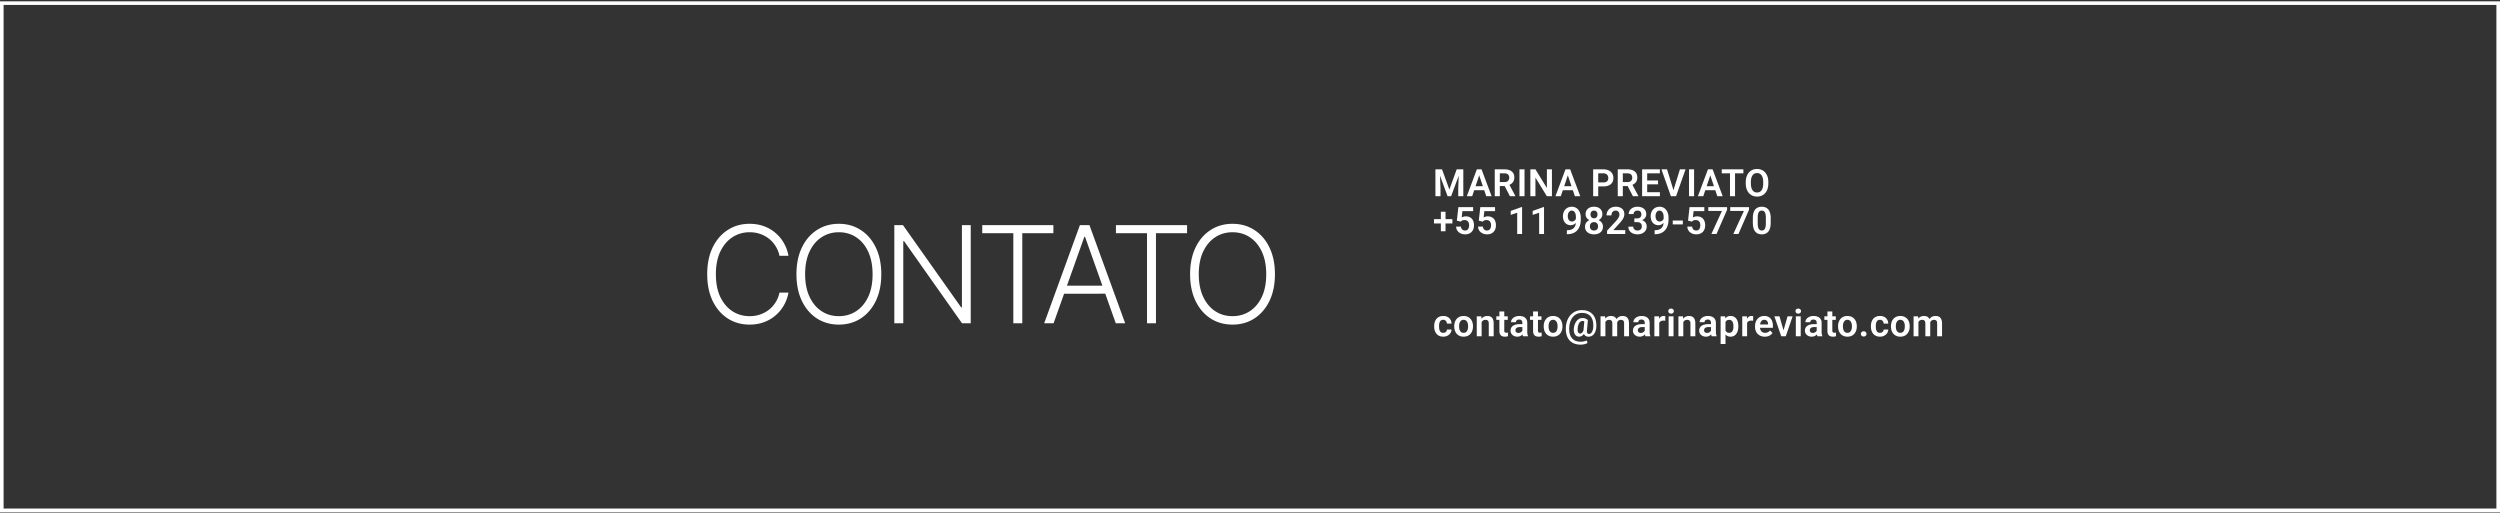
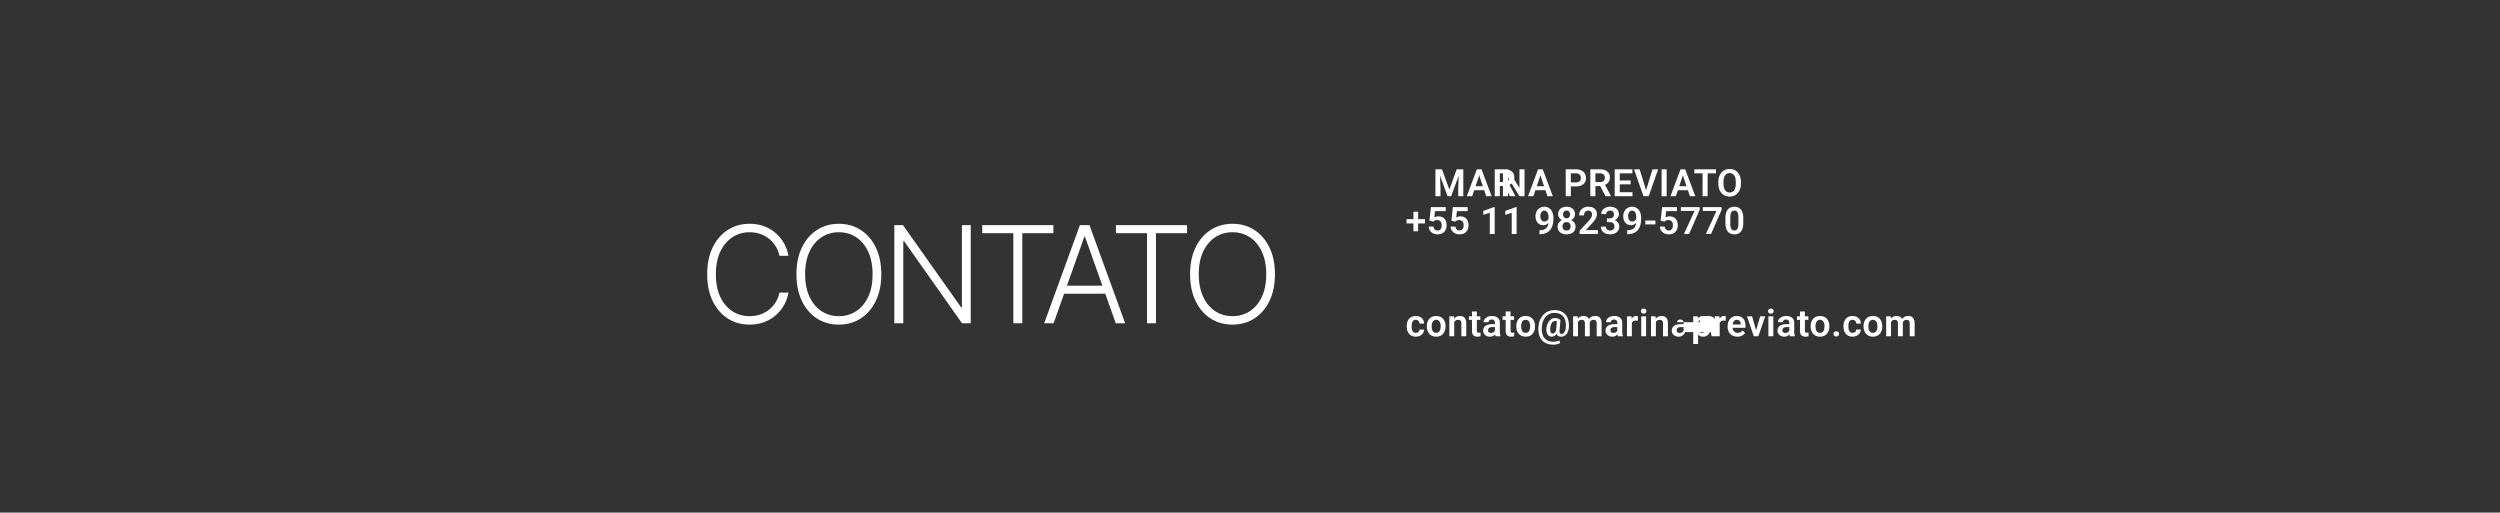
<svg xmlns="http://www.w3.org/2000/svg" width="1390" height="285" fill="none">
  <rect width="100%" height="100%" fill="#333333" stroke="none" />
-   <path stroke="#fff" stroke-width="2" d="M1 1.73h1388v282H1z" />
-   <path fill="#fff" d="M438.382 142.23h-5.007a15.534 15.534 0 0 0-2.025-5.166 15.974 15.974 0 0 0-3.622-4.182 16.49 16.49 0 0 0-4.954-2.77c-1.846-.657-3.844-.985-5.992-.985-3.445 0-6.587.896-9.428 2.69-2.823 1.793-5.087 4.43-6.792 7.91-1.687 3.462-2.53 7.706-2.53 12.731 0 5.06.843 9.321 2.53 12.784 1.705 3.462 3.969 6.09 6.792 7.883 2.841 1.776 5.983 2.664 9.428 2.664 2.148 0 4.146-.329 5.992-.986 1.847-.657 3.498-1.571 4.954-2.743a15.97 15.97 0 0 0 3.622-4.181 15.835 15.835 0 0 0 2.025-5.194h5.007a21.89 21.89 0 0 1-2.504 7.005 20.857 20.857 0 0 1-4.634 5.646c-1.864 1.616-4.013 2.876-6.445 3.782-2.433.905-5.105 1.358-8.017 1.358-4.581 0-8.647-1.145-12.198-3.436-3.551-2.308-6.339-5.557-8.363-9.747-2.007-4.191-3.01-9.136-3.01-14.835 0-5.7 1.003-10.645 3.01-14.835 2.024-4.19 4.812-7.431 8.363-9.721 3.551-2.309 7.617-3.463 12.198-3.463 2.912 0 5.584.453 8.017 1.359 2.432.887 4.581 2.148 6.445 3.782a20.827 20.827 0 0 1 4.634 5.646c1.225 2.148 2.06 4.483 2.504 7.004zm51.616 10.228c0 5.682-1.012 10.627-3.036 14.835-2.024 4.19-4.812 7.439-8.363 9.747-3.533 2.291-7.599 3.436-12.198 3.436s-8.674-1.145-12.225-3.436c-3.533-2.308-6.312-5.557-8.336-9.747-2.007-4.208-3.01-9.153-3.01-14.835s1.003-10.618 3.01-14.808c2.024-4.209 4.812-7.458 8.363-9.748 3.551-2.309 7.617-3.463 12.198-3.463 4.599 0 8.665 1.154 12.198 3.463 3.551 2.29 6.339 5.539 8.363 9.748 2.024 4.19 3.036 9.126 3.036 14.808zm-4.847 0c0-4.883-.817-9.065-2.45-12.545-1.634-3.498-3.862-6.17-6.685-8.016-2.824-1.847-6.028-2.77-9.615-2.77-3.569 0-6.765.923-9.588 2.77-2.823 1.846-5.061 4.51-6.712 7.99-1.633 3.48-2.45 7.67-2.45 12.571 0 4.883.817 9.064 2.45 12.544 1.634 3.48 3.862 6.152 6.685 8.017 2.823 1.846 6.028 2.77 9.615 2.77 3.587 0 6.791-.924 9.615-2.77 2.841-1.847 5.078-4.51 6.711-7.99 1.634-3.498 2.442-7.688 2.424-12.571zm54.573-27.273v54.545h-4.848l-32.226-45.676h-.426v45.676h-4.981v-54.545h4.821l32.333 45.73h.426v-45.73h4.901zm6.399 4.474v-4.474h39.551v4.474h-17.285v50.071h-4.981v-50.071h-17.285zm39.671 50.071h-5.22l19.842-54.545h5.327l19.842 54.545h-5.22l-17.099-48.073h-.373l-17.099 48.073zm3.756-20.907h27.059v4.475H589.55v-4.475zm30.909-29.164v-4.474h39.55v4.474h-17.285v50.071h-4.98v-50.071h-17.285zm88.41 22.799c0 5.682-1.012 10.627-3.036 14.835-2.024 4.19-4.812 7.439-8.363 9.747-3.533 2.291-7.599 3.436-12.198 3.436s-8.674-1.145-12.225-3.436c-3.533-2.308-6.312-5.557-8.336-9.747-2.006-4.208-3.01-9.153-3.01-14.835s1.004-10.618 3.01-14.808c2.024-4.209 4.812-7.458 8.363-9.748 3.551-2.309 7.617-3.463 12.198-3.463 4.599 0 8.665 1.154 12.198 3.463 3.551 2.29 6.339 5.539 8.363 9.748 2.024 4.19 3.036 9.126 3.036 14.808zm-4.847 0c0-4.883-.817-9.065-2.45-12.545-1.634-3.498-3.862-6.17-6.685-8.016-2.823-1.847-6.028-2.77-9.615-2.77-3.569 0-6.765.923-9.588 2.77-2.823 1.846-5.06 4.51-6.712 7.99-1.633 3.48-2.45 7.67-2.45 12.571 0 4.883.817 9.064 2.45 12.544 1.634 3.48 3.862 6.152 6.685 8.017 2.823 1.846 6.028 2.77 9.615 2.77 3.587 0 6.792-.924 9.615-2.77 2.841-1.847 5.078-4.51 6.711-7.99 1.634-3.498 2.442-7.688 2.424-12.571zm95.306-58.298h2.44l4.081 11.238 4.071-11.238h2.451l-5.548 14.93h-1.958l-5.537-14.93zm-1.231 0h2.389l.431 10.326v4.604h-2.82V94.16zm13.105 0h2.399v14.93h-2.82v-4.604l.421-10.326zm11.592 2.266-4.256 12.664h-2.984l5.579-14.93h1.907l-.246 2.266zm3.558 12.664-4.276-12.664-.256-2.266h1.917l5.609 14.93h-2.994zm-.195-5.548v2.226h-8.008v-2.226h8.008zm4.927-9.382h5.424c1.135 0 2.109.171 2.923.513.813.342 1.439.847 1.876 1.517.438.67.656 1.494.656 2.472 0 .772-.136 1.442-.41 2.009a3.906 3.906 0 0 1-1.158 1.426 5.72 5.72 0 0 1-1.744.902l-.881.451h-4.789l-.02-2.225h3.578c.581 0 1.063-.102 1.446-.308a2.02 2.02 0 0 0 .861-.851c.199-.362.298-.776.298-1.24 0-.5-.096-.93-.287-1.292a1.948 1.948 0 0 0-.872-.851c-.39-.199-.882-.298-1.477-.298h-2.604v12.705h-2.82V94.16zm8.429 14.93-3.456-6.686 2.984-.01 3.497 6.552v.144h-3.025zm8.126-14.93v14.93h-2.82V94.16h2.82zm15.243 0v14.93h-2.831l-6.347-10.357v10.357h-2.82V94.16h2.82l6.368 10.367V94.16h2.81zm9.192 2.266-4.255 12.664h-2.984l5.578-14.93h1.907l-.246 2.266zm3.558 12.664-4.276-12.664-.256-2.266h1.918l5.608 14.93h-2.994zm-.194-5.548v2.226h-8.009v-2.226h8.009zm16.098.103h-3.845v-2.215h3.845c.629 0 1.138-.102 1.528-.307.397-.212.687-.499.872-.862a2.79 2.79 0 0 0 .277-1.261 3.01 3.01 0 0 0-.277-1.282 2.23 2.23 0 0 0-.872-.964c-.39-.246-.899-.369-1.528-.369h-2.922v12.705h-2.82V94.16h5.742c1.162 0 2.154.209 2.974.626.827.41 1.456.98 1.887 1.712.437.725.656 1.552.656 2.481 0 .964-.219 1.795-.656 2.492-.431.697-1.06 1.234-1.887 1.61-.82.376-1.812.564-2.974.564zm7.932-9.485h5.424c1.135 0 2.109.171 2.922.513.814.342 1.439.847 1.877 1.517.437.67.656 1.494.656 2.472 0 .772-.137 1.442-.41 2.009a3.919 3.919 0 0 1-1.159 1.426 5.703 5.703 0 0 1-1.743.902l-.882.451h-4.788l-.021-2.225h3.579c.581 0 1.063-.102 1.446-.308.382-.205.669-.488.861-.851.198-.362.297-.776.297-1.24 0-.5-.095-.93-.287-1.292a1.946 1.946 0 0 0-.871-.851c-.39-.199-.882-.298-1.477-.298h-2.605v12.705h-2.819V94.16zm8.428 14.93-3.455-6.686 2.984-.01 3.496 6.552v.144h-3.025zm15.017-2.215v2.215h-7.936v-2.215h7.936zm-7.075-12.715v14.93h-2.82V94.16h2.82zm6.04 6.163v2.163h-6.901v-2.163h6.901zm1.005-6.163v2.225h-7.906V94.16h7.906zm7.439 12.007 3.722-12.007h3.127l-5.27 14.93h-2.082l.503-2.923zm-3.435-12.007 3.701 12.007.534 2.923h-2.102l-5.25-14.93h3.117zm15.027 0v14.93h-2.82V94.16h2.82zm9.367 2.266-4.256 12.664h-2.983l5.578-14.93h1.907l-.246 2.266zm3.558 12.664-4.276-12.664-.256-2.266h1.917l5.609 14.93h-2.994zm-.195-5.548v2.226h-8.008v-2.226h8.008zm10.044-9.382v14.93h-2.81V94.16h2.81zm4.635 0v2.225h-12.028V94.16h12.028zm13.878 7.086v.769c0 1.128-.15 2.143-.451 3.045-.301.896-.728 1.658-1.282 2.287a5.569 5.569 0 0 1-1.979 1.445c-.765.335-1.616.503-2.553.503-.923 0-1.77-.168-2.543-.503a5.686 5.686 0 0 1-1.989-1.445c-.561-.629-.995-1.391-1.302-2.287-.308-.902-.462-1.917-.462-3.045v-.769c0-1.135.154-2.15.462-3.046.307-.895.738-1.657 1.292-2.286a5.53 5.53 0 0 1 1.979-1.457c.772-.334 1.62-.502 2.543-.502.936 0 1.787.168 2.553.502.766.336 1.425.82 1.979 1.457.56.629.991 1.39 1.292 2.286.308.896.461 1.911.461 3.046zm-2.85.769v-.79c0-.813-.075-1.528-.226-2.143-.15-.622-.372-1.145-.666-1.569a2.845 2.845 0 0 0-1.087-.953 3.17 3.17 0 0 0-1.456-.329c-.547 0-1.033.11-1.456.329-.417.212-.773.53-1.067.953-.294.424-.519.947-.676 1.569-.151.615-.226 1.33-.226 2.143v.79c0 .806.075 1.521.226 2.143.157.622.382 1.148.676 1.579.301.424.663.745 1.087.964.424.218.909.328 1.456.328.547 0 1.032-.11 1.456-.328a2.87 2.87 0 0 0 1.067-.964c.294-.431.516-.957.666-1.579.151-.622.226-1.337.226-2.143zm-172.82 19.82v2.41h-10.234v-2.41h10.234zm-3.815-4.111v10.869h-2.594v-10.869h2.594zm8.465 5.496-2.164-.523.831-7.537h8.213v2.246h-5.967l-.39 3.486c.212-.13.519-.26.923-.39a4.38 4.38 0 0 1 1.384-.205c.711 0 1.347.117 1.907.349a3.825 3.825 0 0 1 1.426.984c.396.431.693.957.892 1.579.205.616.307 1.313.307 2.092 0 .684-.102 1.326-.307 1.928a4.557 4.557 0 0 1-.913 1.589c-.41.458-.926.821-1.548 1.087-.622.26-1.354.39-2.195.39a6.08 6.08 0 0 1-1.835-.277 5.151 5.151 0 0 1-1.569-.83 4.23 4.23 0 0 1-1.118-1.354c-.273-.533-.423-1.145-.451-1.835h2.676c.048.458.171.847.37 1.168.198.322.458.568.779.739.328.171.707.256 1.138.256.39 0 .725-.072 1.005-.215.287-.151.523-.359.708-.626a2.83 2.83 0 0 0 .41-.943c.089-.362.133-.759.133-1.19 0-.417-.051-.796-.154-1.138a2.466 2.466 0 0 0-.472-.902 2.09 2.09 0 0 0-.799-.585 2.777 2.777 0 0 0-1.108-.205c-.567 0-1.005.086-1.312.257a3.699 3.699 0 0 0-.8.605zm12.197 0-2.164-.523.831-7.537h8.213v2.246h-5.967l-.39 3.486c.212-.13.52-.26.923-.39a4.38 4.38 0 0 1 1.384-.205c.711 0 1.347.117 1.907.349a3.825 3.825 0 0 1 1.426.984c.396.431.693.957.892 1.579.205.616.307 1.313.307 2.092 0 .684-.102 1.326-.307 1.928a4.557 4.557 0 0 1-.913 1.589c-.41.458-.926.821-1.548 1.087-.622.26-1.354.39-2.195.39a6.08 6.08 0 0 1-1.835-.277 5.151 5.151 0 0 1-1.569-.83 4.23 4.23 0 0 1-1.118-1.354c-.273-.533-.423-1.145-.451-1.835h2.677c.047.458.17.847.369 1.168.198.322.458.568.779.739.328.171.708.256 1.138.256.39 0 .725-.072 1.005-.215.287-.151.523-.359.708-.626a2.83 2.83 0 0 0 .41-.943c.089-.362.133-.759.133-1.19 0-.417-.051-.796-.154-1.138a2.48 2.48 0 0 0-.471-.902 2.102 2.102 0 0 0-.8-.585 2.777 2.777 0 0 0-1.108-.205c-.567 0-1.005.086-1.312.257a3.699 3.699 0 0 0-.8.605zm21.913-8.101v14.971h-2.718v-11.802l-3.599 1.189v-2.194l6.009-2.164h.308zm12.197 0v14.971h-2.717v-11.802l-3.6 1.189v-2.194l6.009-2.164h.308zm12.694 12.869h.195c.882 0 1.627-.113 2.235-.339.616-.225 1.111-.543 1.487-.953.383-.417.66-.913.831-1.487a6.565 6.565 0 0 0 .266-1.928v-2.707c0-.574-.058-1.076-.174-1.507a3.305 3.305 0 0 0-.492-1.097 2.012 2.012 0 0 0-.728-.657 1.882 1.882 0 0 0-.902-.225 1.8 1.8 0 0 0-.944.246c-.273.164-.506.39-.697.677-.185.28-.328.605-.431.974a4.674 4.674 0 0 0-.143 1.169c0 .396.044.776.133 1.138.096.362.236.684.42.964.192.28.431.502.718.666a2.05 2.05 0 0 0 1.005.236c.362 0 .69-.068.984-.205.301-.143.561-.331.78-.564.218-.239.386-.502.502-.789.123-.294.192-.592.205-.892l.954.41c0 .499-.106.991-.318 1.476a4.388 4.388 0 0 1-.872 1.323c-.369.39-.799.704-1.292.943a3.666 3.666 0 0 1-1.589.349c-.704 0-1.326-.13-1.866-.39a3.887 3.887 0 0 1-1.364-1.076 4.918 4.918 0 0 1-.82-1.6 6.662 6.662 0 0 1-.277-1.948c0-.718.113-1.391.338-2.02a5.053 5.053 0 0 1 .974-1.672 4.57 4.57 0 0 1 1.559-1.138c.608-.28 1.292-.42 2.051-.42.786 0 1.487.154 2.102.461a4.595 4.595 0 0 1 1.569 1.282c.43.54.758 1.179.984 1.917a8.04 8.04 0 0 1 .349 2.42v.954c0 .923-.093 1.798-.277 2.625a8.317 8.317 0 0 1-.851 2.266 6.333 6.333 0 0 1-1.467 1.774c-.587.499-1.292.885-2.112 1.159-.813.266-1.743.4-2.789.4h-.236v-2.215zm20.062-1.979c0 .929-.219 1.716-.656 2.358-.431.636-1.022 1.118-1.774 1.446-.745.321-1.593.482-2.543.482-.943 0-1.795-.161-2.553-.482a4.175 4.175 0 0 1-1.795-1.446c-.437-.642-.656-1.429-.656-2.358 0-.622.123-1.186.369-1.692.253-.506.602-.94 1.046-1.302.444-.369.971-.65 1.579-.841a6.4 6.4 0 0 1 1.989-.298c.957 0 1.812.175 2.564.523.759.342 1.353.824 1.784 1.446.431.615.646 1.337.646 2.164zm-2.727-.164c0-.479-.096-.892-.288-1.241a1.94 1.94 0 0 0-.789-.82c-.342-.192-.738-.287-1.19-.287-.458 0-.858.095-1.199.287a2.034 2.034 0 0 0-.79.82c-.184.349-.277.762-.277 1.241 0 .485.093.902.277 1.251.192.342.458.605.8.789.342.185.745.277 1.21.277.465 0 .865-.092 1.2-.277.335-.184.591-.447.769-.789.184-.349.277-.766.277-1.251zm2.399-6.747c0 .752-.198 1.422-.595 2.009-.396.581-.947 1.036-1.651 1.364-.697.328-1.497.492-2.399.492-.902 0-1.709-.164-2.42-.492-.704-.328-1.258-.783-1.661-1.364-.397-.587-.595-1.257-.595-2.009 0-.889.202-1.641.605-2.256a3.832 3.832 0 0 1 1.651-1.415c.704-.322 1.504-.482 2.399-.482.91 0 1.716.16 2.42.482a3.754 3.754 0 0 1 1.651 1.415c.397.615.595 1.367.595 2.256zm-2.707.112c0-.423-.079-.793-.236-1.107a1.757 1.757 0 0 0-.677-.749c-.287-.177-.635-.266-1.046-.266-.396 0-.738.085-1.025.256a1.714 1.714 0 0 0-.667.739c-.157.314-.235.69-.235 1.127 0 .431.078.807.235 1.128.158.322.38.575.667.759.294.178.643.267 1.046.267s.748-.089 1.036-.267c.287-.184.509-.437.666-.759.157-.321.236-.697.236-1.128zm15.437 8.747v2.133h-10.11v-1.825l4.85-5.24c.506-.574.906-1.073 1.2-1.497.294-.424.502-.807.625-1.149.13-.348.195-.68.195-.994 0-.458-.082-.858-.246-1.2a1.834 1.834 0 0 0-.718-.81c-.308-.191-.687-.287-1.138-.287-.499 0-.926.116-1.282.349-.348.225-.615.54-.8.943a3.413 3.413 0 0 0-.266 1.384h-2.718c0-.882.206-1.685.616-2.41a4.583 4.583 0 0 1 1.763-1.753c.766-.437 1.675-.656 2.728-.656 1.025 0 1.893.171 2.604.513.711.334 1.251.813 1.621 1.435.369.622.553 1.364.553 2.225 0 .479-.078.95-.236 1.415a6.562 6.562 0 0 1-.666 1.384c-.28.452-.615.91-1.005 1.375-.39.464-.824.939-1.302 1.425l-2.912 3.24h6.644zm5.05-6.532h1.528c.54 0 .984-.092 1.333-.277.356-.191.619-.451.79-.779.177-.335.266-.721.266-1.159 0-.43-.078-.803-.236-1.117a1.628 1.628 0 0 0-.717-.739c-.315-.177-.718-.266-1.21-.266a2.55 2.55 0 0 0-1.097.236 1.947 1.947 0 0 0-.79.676c-.191.288-.287.633-.287 1.036h-2.717c0-.807.212-1.514.635-2.122.431-.616 1.012-1.098 1.744-1.446.731-.349 1.548-.523 2.45-.523.985 0 1.846.164 2.584.492.745.321 1.323.796 1.733 1.425.417.629.626 1.409.626 2.338 0 .445-.106.889-.318 1.333-.205.438-.51.834-.913 1.19-.396.348-.885.632-1.466.851-.574.212-1.234.318-1.979.318h-1.959v-1.467zm0 2.092v-1.446h1.959c.841 0 1.569.099 2.184.298.622.191 1.135.464 1.538.82.403.349.701.755.892 1.22.198.465.297.964.297 1.497 0 .698-.129 1.32-.389 1.866-.26.54-.626.999-1.097 1.374a4.938 4.938 0 0 1-1.641.862 6.992 6.992 0 0 1-2.041.287 6.8 6.8 0 0 1-1.856-.256 5.272 5.272 0 0 1-1.609-.79 3.9 3.9 0 0 1-1.139-1.333c-.28-.54-.42-1.166-.42-1.876h2.717c0 .41.099.775.298 1.097.205.321.485.574.84.759.363.177.77.266 1.221.266.499 0 .926-.089 1.281-.266.363-.185.64-.445.831-.78.191-.342.287-.748.287-1.22 0-.561-.106-1.015-.318-1.364a1.878 1.878 0 0 0-.912-.769c-.39-.164-.855-.246-1.395-.246h-1.528zm11.275 4.471h.194c.882 0 1.627-.113 2.236-.339.615-.225 1.111-.543 1.486-.953.383-.417.66-.913.831-1.487a6.564 6.564 0 0 0 .267-1.928v-2.707c0-.574-.058-1.076-.175-1.507a3.305 3.305 0 0 0-.492-1.097 2.012 2.012 0 0 0-.728-.657 1.882 1.882 0 0 0-.902-.225 1.8 1.8 0 0 0-.944.246c-.273.164-.505.39-.697.677-.184.28-.328.605-.43.974a4.628 4.628 0 0 0-.144 1.169c0 .396.044.776.133 1.138.096.362.236.684.421.964.191.28.43.502.717.666.288.158.623.236 1.005.236.363 0 .691-.068.985-.205.3-.143.56-.331.779-.564.219-.239.386-.502.502-.789.123-.294.192-.592.206-.892l.953.41c0 .499-.106.991-.318 1.476a4.384 4.384 0 0 1-.871 1.323c-.369.39-.8.704-1.292.943a3.67 3.67 0 0 1-1.59.349c-.704 0-1.326-.13-1.866-.39a3.887 3.887 0 0 1-1.364-1.076 4.937 4.937 0 0 1-.82-1.6 6.662 6.662 0 0 1-.277-1.948c0-.718.113-1.391.339-2.02.225-.636.55-1.193.974-1.672.43-.485.95-.864 1.558-1.138.609-.28 1.292-.42 2.051-.42.786 0 1.487.154 2.102.461a4.595 4.595 0 0 1 1.569 1.282c.431.54.759 1.179.984 1.917a8.01 8.01 0 0 1 .349 2.42v.954c0 .923-.092 1.798-.277 2.625a8.284 8.284 0 0 1-.851 2.266 6.346 6.346 0 0 1-1.466 1.774c-.588.499-1.292.885-2.113 1.159-.813.266-1.743.4-2.789.4h-.235v-2.215zm15.693-5.363v2.143h-5.609v-2.143h5.609zm5.061.595-2.164-.523.831-7.537h8.213v2.246h-5.968l-.39 3.486c.212-.13.52-.26.923-.39.41-.136.872-.205 1.385-.205.711 0 1.346.117 1.907.349.56.226 1.035.554 1.425.984.397.431.694.957.892 1.579.205.616.308 1.313.308 2.092 0 .684-.103 1.326-.308 1.928a4.539 4.539 0 0 1-.912 1.589 4.338 4.338 0 0 1-1.549 1.087c-.622.26-1.353.39-2.194.39a6.08 6.08 0 0 1-1.836-.277 5.134 5.134 0 0 1-1.568-.83 4.217 4.217 0 0 1-1.118-1.354c-.273-.533-.424-1.145-.451-1.835h2.676c.048.458.171.847.369 1.168.198.322.458.568.779.739.329.171.708.256 1.139.256.389 0 .724-.072 1.005-.215.287-.151.523-.359.707-.626a2.81 2.81 0 0 0 .41-.943c.089-.362.134-.759.134-1.19a3.97 3.97 0 0 0-.154-1.138 2.482 2.482 0 0 0-.472-.902 2.094 2.094 0 0 0-.8-.585 2.768 2.768 0 0 0-1.107-.205c-.568 0-1.005.086-1.313.257-.3.171-.567.372-.799.605zm19.538-8.06v1.477l-5.865 13.453h-2.861l5.866-12.797h-7.588v-2.133h10.448zm12.197 0v1.477l-5.865 13.453h-2.861l5.866-12.797h-7.588v-2.133h10.448zm12.054 6.183v2.512c0 1.149-.116 2.13-.349 2.943-.232.814-.567 1.48-1.005 2-.437.513-.96.892-1.568 1.138-.609.239-1.286.359-2.031.359a5.86 5.86 0 0 1-1.661-.226 4.232 4.232 0 0 1-1.384-.717 4.543 4.543 0 0 1-1.046-1.251c-.287-.506-.509-1.111-.666-1.815-.151-.704-.226-1.515-.226-2.431v-2.512c0-1.148.116-2.126.349-2.932.239-.807.577-1.467 1.015-1.979.437-.513.96-.886 1.569-1.118.608-.239 1.285-.359 2.03-.359a5.79 5.79 0 0 1 1.661.226c.513.15.971.386 1.374.707.41.315.759.725 1.046 1.231.287.499.506 1.1.656 1.804.157.698.236 1.504.236 2.42zm-2.707 2.882v-3.261a9.45 9.45 0 0 0-.103-1.497 4.624 4.624 0 0 0-.276-1.097 2.184 2.184 0 0 0-.462-.728 1.682 1.682 0 0 0-.636-.421 2.245 2.245 0 0 0-.789-.133c-.356 0-.674.072-.954.215-.28.137-.516.356-.707.656-.192.301-.339.701-.441 1.2-.096.492-.144 1.094-.144 1.805v3.261c0 .574.031 1.076.092 1.507.069.431.165.8.288 1.107.129.308.283.561.461.759.185.192.397.335.636.431.239.089.502.133.789.133.363 0 .681-.072.954-.215.28-.144.516-.369.707-.677.192-.314.335-.721.431-1.22.103-.506.154-1.114.154-1.825zm-179.362 60.828c.383 0 .724-.075 1.025-.226.301-.15.54-.362.718-.636.185-.273.284-.591.297-.953h2.554a3.598 3.598 0 0 1-.636 2.02 4.352 4.352 0 0 1-1.641 1.415c-.677.342-1.435.513-2.276.513-.855 0-1.6-.144-2.236-.431a4.355 4.355 0 0 1-1.589-1.2 5.31 5.31 0 0 1-.943-1.784 7.462 7.462 0 0 1-.308-2.174v-.328c0-.772.103-1.497.308-2.174a5.31 5.31 0 0 1 .943-1.784 4.355 4.355 0 0 1 1.589-1.2c.636-.287 1.378-.43 2.226-.43.895 0 1.681.174 2.358.523.684.348 1.217.84 1.6 1.476.389.636.591 1.384.605 2.246h-2.554a2.452 2.452 0 0 0-.266-1.067 1.957 1.957 0 0 0-.698-.758c-.3-.192-.666-.288-1.097-.288-.458 0-.841.096-1.148.288a1.977 1.977 0 0 0-.708.789c-.164.328-.28.697-.348 1.108a8.36 8.36 0 0 0-.093 1.271v.328c0 .451.031.882.093 1.292.068.41.184.779.348 1.108.171.321.407.577.708.769.307.191.697.287 1.169.287zm6.116-3.507v-.215c0-.814.117-1.562.349-2.246a5.188 5.188 0 0 1 1.015-1.794 4.58 4.58 0 0 1 1.63-1.18c.643-.287 1.374-.43 2.195-.43.834 0 1.572.143 2.215.43a4.556 4.556 0 0 1 1.64 1.18 5.172 5.172 0 0 1 1.015 1.794c.233.684.349 1.432.349 2.246v.215c0 .807-.116 1.555-.349 2.246a5.312 5.312 0 0 1-1.015 1.794 4.565 4.565 0 0 1-1.63 1.179c-.643.28-1.378.421-2.205.421-.82 0-1.555-.141-2.204-.421a4.537 4.537 0 0 1-1.641-1.179 5.329 5.329 0 0 1-1.015-1.794 7.012 7.012 0 0 1-.349-2.246zm2.707-.215v.215c0 .485.048.94.144 1.364.096.423.243.796.441 1.117.198.322.454.575.769.759.321.178.704.267 1.148.267.438 0 .814-.089 1.128-.267a2.19 2.19 0 0 0 .769-.759c.205-.321.356-.694.451-1.117a6.17 6.17 0 0 0 .144-1.364v-.215c0-.479-.048-.927-.144-1.344a3.464 3.464 0 0 0-.451-1.117 2.15 2.15 0 0 0-.779-.769c-.314-.192-.694-.288-1.138-.288-.438 0-.814.096-1.128.288a2.17 2.17 0 0 0-.769.769 3.643 3.643 0 0 0-.441 1.117 5.982 5.982 0 0 0-.144 1.344zm12.526-3.077v8.726h-2.707v-11.094h2.542l.165 2.368zm-.431 2.779h-.8c.007-.806.116-1.538.328-2.194.212-.656.509-1.22.892-1.692.39-.472.851-.834 1.385-1.087a4.109 4.109 0 0 1 1.784-.379 4.38 4.38 0 0 1 1.446.225c.43.151.799.39 1.107.718.314.328.554.759.718 1.292.171.526.256 1.176.256 1.948v7.116h-2.727v-7.136c0-.506-.076-.906-.226-1.2a1.256 1.256 0 0 0-.636-.625c-.273-.123-.612-.185-1.015-.185-.417 0-.783.085-1.097.256a2.264 2.264 0 0 0-.779.687 3.385 3.385 0 0 0-.472 1.015 4.52 4.52 0 0 0-.164 1.241zm14.955-5.147v1.948h-6.357v-1.948h6.357zm-4.655-2.728h2.717v10.623c0 .328.045.581.134.759a.686.686 0 0 0 .399.359c.178.061.39.092.636.092.178 0 .342-.01.492-.031.151-.02.277-.041.38-.061l.01 2.03a5.141 5.141 0 0 1-.769.185c-.28.048-.598.072-.954.072-.608 0-1.141-.103-1.599-.308a2.288 2.288 0 0 1-1.067-1.015c-.253-.472-.379-1.094-.379-1.866v-10.839zm12.771 11.464v-5.117c0-.376-.065-.7-.195-.974a1.404 1.404 0 0 0-.594-.635c-.267-.151-.605-.226-1.015-.226-.363 0-.681.061-.954.184a1.41 1.41 0 0 0-.615.523 1.35 1.35 0 0 0-.216.759h-2.717c0-.458.109-.892.328-1.302.219-.417.53-.786.933-1.107a4.576 4.576 0 0 1 1.467-.769c.574-.185 1.216-.277 1.927-.277.841 0 1.59.143 2.246.43a3.417 3.417 0 0 1 1.559 1.272c.382.567.574 1.282.574 2.143v4.84c0 .553.034 1.029.102 1.425.076.39.185.728.328 1.015v.174h-2.758c-.13-.28-.229-.635-.297-1.066a8.277 8.277 0 0 1-.103-1.292zm.38-4.399.02 1.61h-1.712c-.424 0-.797.044-1.118.133a2.065 2.065 0 0 0-.789.369 1.499 1.499 0 0 0-.462.575 1.748 1.748 0 0 0-.154.748c0 .274.062.52.185.738.13.219.314.394.554.523.246.123.533.185.861.185.478 0 .895-.096 1.251-.287.355-.198.632-.438.83-.718.199-.28.305-.547.318-.8l.78 1.169c-.096.281-.24.578-.431.892a4.006 4.006 0 0 1-.738.882 3.755 3.755 0 0 1-1.087.677c-.424.178-.916.267-1.477.267-.718 0-1.36-.144-1.928-.431a3.417 3.417 0 0 1-1.343-1.179 3.03 3.03 0 0 1-.492-1.702c0-.588.109-1.108.328-1.559.219-.451.544-.831.974-1.138.431-.315.964-.551 1.6-.708.642-.164 1.377-.246 2.204-.246h1.826zm10.238-4.337v1.948h-6.357v-1.948h6.357zm-4.655-2.728h2.717v10.623c0 .328.045.581.134.759a.686.686 0 0 0 .399.359c.178.061.39.092.636.092.178 0 .342-.01.492-.031.151-.02.277-.041.38-.061l.01 2.03a5.141 5.141 0 0 1-.769.185c-.28.048-.598.072-.954.072-.608 0-1.141-.103-1.599-.308a2.288 2.288 0 0 1-1.067-1.015c-.253-.472-.379-1.094-.379-1.866v-10.839zm5.911 8.388v-.215c0-.814.117-1.562.349-2.246a5.188 5.188 0 0 1 1.015-1.794 4.583 4.583 0 0 1 1.631-1.18c.642-.287 1.374-.43 2.194-.43.834 0 1.572.143 2.215.43a4.556 4.556 0 0 1 1.64 1.18 5.172 5.172 0 0 1 1.015 1.794c.233.684.349 1.432.349 2.246v.215c0 .807-.116 1.555-.349 2.246a5.312 5.312 0 0 1-1.015 1.794 4.556 4.556 0 0 1-1.63 1.179c-.643.28-1.377.421-2.205.421-.82 0-1.555-.141-2.204-.421a4.545 4.545 0 0 1-1.641-1.179 5.329 5.329 0 0 1-1.015-1.794 7.012 7.012 0 0 1-.349-2.246zm2.707-.215v.215c0 .485.048.94.144 1.364.096.423.243.796.441 1.117.198.322.454.575.769.759.321.178.704.267 1.148.267.438 0 .814-.089 1.128-.267a2.19 2.19 0 0 0 .769-.759c.205-.321.356-.694.452-1.117.095-.424.143-.879.143-1.364v-.215c0-.479-.048-.927-.143-1.344a3.487 3.487 0 0 0-.452-1.117 2.15 2.15 0 0 0-.779-.769c-.314-.192-.694-.288-1.138-.288-.438 0-.814.096-1.128.288a2.17 2.17 0 0 0-.769.769 3.643 3.643 0 0 0-.441 1.117 5.982 5.982 0 0 0-.144 1.344zm26.553.235a9.32 9.32 0 0 1-.308 2.031 6.112 6.112 0 0 1-.789 1.815c-.349.54-.797.974-1.343 1.302-.547.321-1.207.482-1.979.482-.452 0-.855-.079-1.21-.236a2.369 2.369 0 0 1-.893-.677 2.874 2.874 0 0 1-.522-1.076 4.465 4.465 0 0 1-.113-1.415l.523-5.855h1.927l-.512 5.855c-.041.389-.034.707.02.953.055.246.14.438.257.574.116.13.249.223.399.277a1.4 1.4 0 0 0 .462.082c.349 0 .663-.102.943-.307.287-.212.533-.503.739-.872.205-.369.365-.796.481-1.282a8.175 8.175 0 0 0 .206-1.589 12.132 12.132 0 0 0-.144-2.594c-.13-.793-.355-1.501-.677-2.123a5.077 5.077 0 0 0-1.251-1.579 5.38 5.38 0 0 0-1.825-1.005c-.704-.232-1.514-.348-2.43-.348-.841 0-1.617.133-2.328.399a6.2 6.2 0 0 0-1.917 1.118 7.045 7.045 0 0 0-1.446 1.743 9.295 9.295 0 0 0-.954 2.266 12.285 12.285 0 0 0-.4 2.677c-.047 1.005.004 1.921.154 2.748.158.82.407 1.545.749 2.174a5.436 5.436 0 0 0 1.312 1.589 5.442 5.442 0 0 0 1.836.974c.697.219 1.469.328 2.317.328.595 0 1.2-.068 1.815-.205.622-.137 1.145-.311 1.569-.523l.39 1.446c-.479.308-1.077.537-1.795.687a9.797 9.797 0 0 1-2.02.225c-1.073 0-2.054-.133-2.943-.399a7.143 7.143 0 0 1-2.338-1.19 6.87 6.87 0 0 1-1.692-1.928c-.451-.758-.782-1.633-.994-2.625-.212-.991-.294-2.091-.246-3.301.048-1.121.219-2.174.512-3.159.294-.991.701-1.89 1.221-2.696a8.73 8.73 0 0 1 1.856-2.082 8.021 8.021 0 0 1 2.44-1.353c.902-.315 1.883-.472 2.943-.472 1.066 0 2.034.14 2.902.42a7.12 7.12 0 0 1 2.286 1.21 6.705 6.705 0 0 1 1.631 1.918c.43.752.745 1.599.943 2.543.198.936.277 1.955.236 3.055zm-10.387 1.036a6.048 6.048 0 0 0 0 1.22c.041.356.119.653.236.892.123.24.283.424.482.554.198.123.43.185.697.185.157 0 .328-.038.512-.113.185-.082.366-.212.544-.39a3.07 3.07 0 0 0 .523-.738c.171-.315.314-.708.431-1.179l.82.964a6.003 6.003 0 0 1-.595 1.384 4.033 4.033 0 0 1-.8.994 3.22 3.22 0 0 1-.974.605 3.11 3.11 0 0 1-1.097.195c-.499 0-.943-.109-1.333-.328a2.7 2.7 0 0 1-.964-.923c-.253-.403-.434-.885-.543-1.445-.11-.561-.13-1.187-.062-1.877a9.74 9.74 0 0 1 .4-1.948 7.41 7.41 0 0 1 .738-1.61c.294-.472.626-.872.995-1.2a4.074 4.074 0 0 1 1.21-.759c.437-.17.892-.256 1.364-.256.779 0 1.391.113 1.835.338.445.219.865.476 1.261.77l-1.004 1.322a3.452 3.452 0 0 0-.78-.523c-.314-.171-.69-.256-1.128-.256-.396 0-.752.089-1.066.267a2.457 2.457 0 0 0-.81.789c-.233.349-.424.779-.574 1.292a9.103 9.103 0 0 0-.318 1.774zm15.427-4.44v8.818h-2.707v-11.094h2.553l.154 2.276zm-.4 2.871h-.831c0-.772.093-1.483.277-2.133a5.122 5.122 0 0 1 .841-1.692 3.81 3.81 0 0 1 1.364-1.127c.547-.267 1.179-.4 1.897-.4.499 0 .957.075 1.374.225.417.144.776.373 1.076.687.308.308.544.711.708 1.21.164.492.246 1.084.246 1.774v7.403h-2.707v-7.126c0-.52-.075-.926-.226-1.22a1.215 1.215 0 0 0-.625-.615c-.273-.123-.602-.185-.984-.185-.424 0-.79.085-1.098.256-.3.164-.55.393-.748.687a3.322 3.322 0 0 0-.431 1.015 5.479 5.479 0 0 0-.133 1.241zm6.747-.502-1.118.205c.007-.697.103-1.35.287-1.959a4.906 4.906 0 0 1 .81-1.61 3.787 3.787 0 0 1 1.344-1.086c.54-.267 1.162-.4 1.866-.4a4.33 4.33 0 0 1 1.477.236c.444.15.823.393 1.138.728.314.328.553.755.717 1.281.171.527.257 1.169.257 1.928v7.126h-2.728v-7.136c0-.54-.075-.954-.225-1.241a1.182 1.182 0 0 0-.626-.595 2.455 2.455 0 0 0-.964-.174c-.376 0-.704.072-.984.215a2.012 2.012 0 0 0-.697.575 2.66 2.66 0 0 0-.421.861c-.089.321-.133.67-.133 1.046zm15.519 4.091v-5.117c0-.376-.065-.7-.195-.974a1.404 1.404 0 0 0-.594-.635c-.267-.151-.605-.226-1.015-.226-.363 0-.681.061-.954.184a1.41 1.41 0 0 0-.615.523 1.35 1.35 0 0 0-.216.759h-2.717c0-.458.11-.892.328-1.302.219-.417.53-.786.933-1.107a4.576 4.576 0 0 1 1.467-.769c.574-.185 1.217-.277 1.927-.277.841 0 1.59.143 2.246.43a3.417 3.417 0 0 1 1.559 1.272c.382.567.574 1.282.574 2.143v4.84c0 .553.034 1.029.102 1.425.076.39.185.728.329 1.015v.174h-2.759c-.13-.28-.229-.635-.297-1.066a8.277 8.277 0 0 1-.103-1.292zm.38-4.399.02 1.61h-1.712c-.424 0-.797.044-1.118.133a2.065 2.065 0 0 0-.789.369 1.508 1.508 0 0 0-.462.575 1.748 1.748 0 0 0-.154.748c0 .274.062.52.185.738.13.219.314.394.554.523.246.123.533.185.861.185.478 0 .895-.096 1.251-.287.355-.198.632-.438.831-.718.198-.28.304-.547.317-.8l.78 1.169c-.096.281-.24.578-.431.892a3.979 3.979 0 0 1-.738.882 3.755 3.755 0 0 1-1.087.677c-.424.178-.916.267-1.477.267-.718 0-1.36-.144-1.927-.431a3.413 3.413 0 0 1-1.344-1.179 3.03 3.03 0 0 1-.492-1.702c0-.588.109-1.108.328-1.559.219-.451.544-.831.974-1.138.431-.315.964-.551 1.6-.708.643-.164 1.377-.246 2.205-.246h1.825zm7.695-2.071v8.828h-2.707v-11.094h2.564l.143 2.266zm3.374-2.338-.041 2.522a6.922 6.922 0 0 0-1.036-.082c-.417 0-.783.058-1.097.175-.314.109-.578.27-.79.482a2.119 2.119 0 0 0-.471.779c-.11.301-.171.643-.185 1.025l-.584-.071c0-.705.072-1.357.215-1.959a5.473 5.473 0 0 1 .626-1.579c.273-.451.615-.8 1.025-1.046.417-.253.895-.379 1.436-.379.15 0 .311.013.481.041.178.02.318.051.421.092zm4.558.072v11.094h-2.718v-11.094h2.718zm-2.902-2.902c0-.403.137-.738.41-1.005.28-.267.656-.4 1.128-.4.472 0 .844.133 1.118.4.28.267.42.602.42 1.005 0 .396-.14.728-.42.995-.274.266-.646.399-1.118.399-.472 0-.848-.133-1.128-.399a1.337 1.337 0 0 1-.41-.995zm8.342 5.27v8.726h-2.708v-11.094h2.543l.165 2.368zm-.431 2.779h-.8c.007-.806.116-1.538.328-2.194.212-.656.509-1.22.892-1.692.39-.472.851-.834 1.385-1.087a4.106 4.106 0 0 1 1.784-.379 4.38 4.38 0 0 1 1.446.225c.43.151.799.39 1.107.718.314.328.554.759.718 1.292.171.526.256 1.176.256 1.948v7.116h-2.727v-7.136c0-.506-.076-.906-.226-1.2a1.26 1.26 0 0 0-.636-.625c-.273-.123-.612-.185-1.015-.185-.417 0-.783.085-1.097.256a2.255 2.255 0 0 0-.779.687 3.385 3.385 0 0 0-.472 1.015 4.52 4.52 0 0 0-.164 1.241zm15.817 3.589v-5.117c0-.376-.065-.7-.195-.974a1.406 1.406 0 0 0-.595-.635c-.267-.151-.605-.226-1.015-.226-.362 0-.68.061-.954.184a1.421 1.421 0 0 0-.615.523 1.35 1.35 0 0 0-.215.759H945c0-.458.11-.892.329-1.302a3.46 3.46 0 0 1 .933-1.107 4.57 4.57 0 0 1 1.466-.769c.574-.185 1.217-.277 1.928-.277.84 0 1.589.143 2.245.43a3.417 3.417 0 0 1 1.559 1.272c.383.567.574 1.282.574 2.143v4.84c0 .553.034 1.029.103 1.425.075.39.184.728.328 1.015v.174h-2.759a4.099 4.099 0 0 1-.297-1.066 8.397 8.397 0 0 1-.102-1.292zm.379-4.399.02 1.61h-1.712c-.424 0-.796.044-1.118.133a2.065 2.065 0 0 0-.789.369 1.508 1.508 0 0 0-.462.575 1.748 1.748 0 0 0-.153.748c0 .274.061.52.184.738.13.219.315.394.554.523.246.123.533.185.861.185.479 0 .896-.096 1.251-.287.356-.198.632-.438.831-.718.198-.28.304-.547.318-.8l.779 1.169a4.539 4.539 0 0 1-.431.892 3.979 3.979 0 0 1-.738.882 3.755 3.755 0 0 1-1.087.677c-.424.178-.916.267-1.477.267-.717 0-1.36-.144-1.927-.431a3.42 3.42 0 0 1-1.344-1.179 3.03 3.03 0 0 1-.492-1.702c0-.588.11-1.108.328-1.559.219-.451.544-.831.975-1.138.43-.315.963-.551 1.599-.708.643-.164 1.378-.246 2.205-.246h1.825zm7.696-2.204v13.227h-2.718v-15.36h2.512l.206 2.133zm7.126 3.301v.216c0 .806-.096 1.555-.287 2.245a5.632 5.632 0 0 1-.82 1.795 3.9 3.9 0 0 1-1.354 1.189c-.533.28-1.148.421-1.846.421-.683 0-1.278-.13-1.784-.39a3.685 3.685 0 0 1-1.282-1.128 6.223 6.223 0 0 1-.84-1.692 12.654 12.654 0 0 1-.462-2.122v-.687a13.06 13.06 0 0 1 .462-2.215c.212-.67.492-1.248.84-1.733a3.666 3.666 0 0 1 1.272-1.138c.506-.267 1.097-.4 1.774-.4.704 0 1.323.133 1.856.4.54.266.994.649 1.364 1.148.369.499.646 1.094.83 1.784.185.691.277 1.46.277 2.307zm-2.717.216v-.216c0-.492-.045-.946-.134-1.363a3.63 3.63 0 0 0-.41-1.108 2.034 2.034 0 0 0-.718-.748c-.293-.178-.649-.267-1.066-.267-.417 0-.776.068-1.077.205a1.9 1.9 0 0 0-.738.585 2.922 2.922 0 0 0-.451.902 5.495 5.495 0 0 0-.205 1.138v1.702c.061.506.181.961.359 1.364.178.403.437.725.779.964.349.239.8.359 1.354.359.417 0 .772-.093 1.066-.277a2.14 2.14 0 0 0 .718-.759c.184-.328.318-.704.4-1.128a7.12 7.12 0 0 0 .123-1.353zm7.603-3.384v8.828h-2.707v-11.094h2.563l.144 2.266zm3.374-2.338-.041 2.522a6.943 6.943 0 0 0-1.036-.082c-.417 0-.783.058-1.097.175-.315.109-.578.27-.79.482a2.119 2.119 0 0 0-.471.779c-.11.301-.171.643-.185 1.025l-.585-.071c0-.705.072-1.357.216-1.959a5.472 5.472 0 0 1 .625-1.579c.274-.451.616-.8 1.026-1.046.417-.253.895-.379 1.435-.379.151 0 .311.013.482.041.178.02.318.051.421.092zm6.465 11.372c-.841 0-1.596-.137-2.266-.411a4.965 4.965 0 0 1-1.713-1.138 5.214 5.214 0 0 1-1.076-1.712 5.95 5.95 0 0 1-.37-2.113v-.41c0-.854.123-1.63.37-2.327a5.337 5.337 0 0 1 1.045-1.815 4.606 4.606 0 0 1 1.621-1.169c.628-.274 1.322-.41 2.081-.41.786 0 1.48.133 2.082.4a4.012 4.012 0 0 1 1.507 1.107c.403.479.707 1.053.913 1.723.205.663.307 1.398.307 2.204v1.138h-8.695v-1.866h6.029v-.205a3.278 3.278 0 0 0-.246-1.179 1.885 1.885 0 0 0-.697-.861c-.315-.219-.721-.329-1.22-.329-.404 0-.756.089-1.057.267-.294.171-.54.417-.738.738a3.69 3.69 0 0 0-.431 1.128 6.878 6.878 0 0 0-.143 1.456v.41c0 .465.061.896.185 1.292.129.397.317.742.563 1.036.253.287.554.513.903.677.355.157.759.236 1.21.236.567 0 1.08-.11 1.538-.328a3.437 3.437 0 0 0 1.21-.995l1.364 1.415c-.233.342-.547.67-.944.984a4.787 4.787 0 0 1-1.415.769c-.554.192-1.193.288-1.917.288zm10.054-2.256 2.584-9.044h2.83l-3.804 11.094h-1.723l.113-2.05zm-1.887-9.044 2.615 9.064.092 2.03h-1.733l-3.814-11.094h2.84zm11.8 0v11.094h-2.72v-11.094h2.72zm-2.905-2.902c0-.403.137-.738.41-1.005.281-.267.657-.4 1.128-.4.477 0 .847.133 1.117.4.28.267.42.602.42 1.005 0 .396-.14.728-.42.995-.27.266-.64.399-1.117.399-.471 0-.847-.133-1.128-.399a1.337 1.337 0 0 1-.41-.995zm11.795 11.638v-5.117c0-.376-.06-.7-.19-.974a1.4 1.4 0 0 0-.6-.635c-.26-.151-.6-.226-1.01-.226-.36 0-.68.061-.96.184-.26.124-.47.298-.61.523-.14.219-.22.472-.22.759h-2.71c0-.458.11-.892.32-1.302.22-.417.53-.786.94-1.107.41-.329.9-.585 1.46-.769a6.314 6.314 0 0 1 1.93-.277c.84 0 1.59.143 2.25.43.66.281 1.18.704 1.56 1.272.38.567.57 1.282.57 2.143v4.84c0 .553.03 1.029.1 1.425.08.39.19.728.33 1.015v.174h-2.76c-.13-.28-.23-.635-.29-1.066a8.176 8.176 0 0 1-.11-1.292zm.38-4.399.02 1.61h-1.71c-.42 0-.8.044-1.12.133-.32.082-.58.205-.79.369-.2.158-.36.349-.46.575-.1.218-.15.468-.15.748 0 .274.06.52.18.738.13.219.32.394.56.523.24.123.53.185.86.185.48 0 .89-.096 1.25-.287.35-.198.63-.438.83-.718.2-.28.3-.547.32-.8l.78 1.169c-.1.281-.24.578-.43.892-.2.315-.44.609-.74.882-.3.274-.67.499-1.09.677-.42.178-.92.267-1.48.267-.71 0-1.36-.144-1.92-.431a3.43 3.43 0 0 1-1.35-1.179c-.33-.499-.49-1.067-.49-1.702 0-.588.11-1.108.33-1.559.22-.451.54-.831.97-1.138.43-.315.97-.551 1.6-.708.64-.164 1.38-.246 2.21-.246h1.82zm10.24-4.337v1.948h-6.36v-1.948h6.36zm-4.65-2.728h2.71v10.623c0 .328.05.581.14.759.08.178.22.297.4.359.17.061.39.092.63.092.18 0 .34-.01.49-.031.15-.02.28-.041.38-.061l.01 2.03c-.22.075-.48.137-.77.185-.28.048-.59.072-.95.072-.61 0-1.14-.103-1.6-.308-.46-.212-.81-.55-1.07-1.015-.25-.472-.37-1.094-.37-1.866v-10.839zm5.91 8.388v-.215c0-.814.11-1.562.35-2.246a5.21 5.21 0 0 1 1.01-1.794c.44-.506.99-.899 1.63-1.18.64-.287 1.37-.43 2.2-.43.83 0 1.57.143 2.21.43.65.281 1.2.674 1.64 1.18.44.505.78 1.104 1.02 1.794.23.684.34 1.432.34 2.246v.215c0 .807-.11 1.555-.34 2.246a5.551 5.551 0 0 1-1.02 1.794c-.44.506-.99.899-1.63 1.179-.64.28-1.38.421-2.2.421-.82 0-1.56-.141-2.21-.421a4.5 4.5 0 0 1-1.64-1.179 5.352 5.352 0 0 1-1.01-1.794c-.24-.691-.35-1.439-.35-2.246zm2.7-.215v.215c0 .485.05.94.15 1.364.09.423.24.796.44 1.117.2.322.45.575.77.759.32.178.7.267 1.15.267.43 0 .81-.089 1.12-.267.32-.184.57-.437.77-.759.21-.321.36-.694.45-1.117.1-.424.15-.879.15-1.364v-.215c0-.479-.05-.927-.15-1.344a3.252 3.252 0 0 0-.45-1.117c-.2-.328-.46-.585-.78-.769-.31-.192-.69-.288-1.13-.288-.44 0-.82.096-1.13.288a2.15 2.15 0 0 0-.77.769c-.2.321-.35.693-.44 1.117-.1.417-.15.865-.15 1.344zm9.99 4.327c0-.41.14-.756.42-1.036.28-.28.66-.42 1.13-.42.48 0 .86.14 1.14.42.28.28.42.626.42 1.036 0 .403-.14.745-.42 1.025-.28.274-.66.41-1.14.41-.47 0-.85-.136-1.13-.41-.28-.28-.42-.622-.42-1.025zm10.6-.605c.39 0 .73-.075 1.03-.226a1.788 1.788 0 0 0 1.01-1.589h2.56a3.648 3.648 0 0 1-.64 2.02 4.38 4.38 0 0 1-1.64 1.415c-.68.342-1.43.513-2.28.513-.85 0-1.6-.144-2.23-.431a4.285 4.285 0 0 1-1.59-1.2 5.216 5.216 0 0 1-.94-1.784 7.297 7.297 0 0 1-.31-2.174v-.328c0-.772.1-1.497.31-2.174.21-.677.52-1.271.94-1.784.42-.513.95-.913 1.59-1.2.63-.287 1.38-.43 2.22-.43.9 0 1.69.174 2.36.523.69.348 1.22.84 1.6 1.476.39.636.59 1.384.61 2.246h-2.56c-.01-.397-.1-.752-.26-1.067-.17-.314-.4-.567-.7-.758-.3-.192-.67-.288-1.1-.288-.45 0-.84.096-1.15.288-.3.191-.53.454-.7.789-.17.328-.28.697-.35 1.108-.06.403-.09.827-.09 1.271v.328c0 .451.03.882.09 1.292.07.41.18.779.35 1.108.17.321.4.577.7.769.31.191.7.287 1.17.287zm6.12-3.507v-.215c0-.814.12-1.562.35-2.246a5.21 5.21 0 0 1 1.01-1.794c.45-.506.99-.899 1.63-1.18.65-.287 1.38-.43 2.2-.43.83 0 1.57.143 2.21.43.65.281 1.2.674 1.64 1.18.45.505.79 1.104 1.02 1.794.23.684.35 1.432.35 2.246v.215c0 .807-.12 1.555-.35 2.246a5.208 5.208 0 0 1-1.02 1.794c-.44.506-.98.899-1.63 1.179-.64.28-1.37.421-2.2.421-.82 0-1.56-.141-2.21-.421a4.674 4.674 0 0 1-1.64-1.179 5.352 5.352 0 0 1-1.01-1.794 7.068 7.068 0 0 1-.35-2.246zm2.71-.215v.215c0 .485.04.94.14 1.364.1.423.24.796.44 1.117.2.322.46.575.77.759.32.178.7.267 1.15.267.44 0 .81-.089 1.13-.267.31-.184.57-.437.77-.759.2-.321.35-.694.45-1.117.09-.424.14-.879.14-1.364v-.215c0-.479-.05-.927-.14-1.344-.1-.424-.25-.796-.45-1.117-.2-.328-.46-.585-.78-.769-.32-.192-.7-.288-1.14-.288-.44 0-.81.096-1.13.288a2.23 2.23 0 0 0-.77.769c-.2.321-.34.693-.44 1.117-.1.417-.14.865-.14 1.344zm12.56-3.169v8.818h-2.7v-11.094h2.55l.15 2.276zm-.4 2.871h-.83c0-.772.1-1.483.28-2.133.19-.649.47-1.213.84-1.692.37-.485.82-.861 1.36-1.127.55-.267 1.18-.4 1.9-.4.5 0 .96.075 1.38.225a2.7 2.7 0 0 1 1.07.687c.31.308.55.711.71 1.21.16.492.25 1.084.25 1.774v7.403h-2.71v-7.126c0-.52-.08-.926-.23-1.22a1.206 1.206 0 0 0-.62-.615c-.28-.123-.6-.185-.99-.185-.42 0-.79.085-1.09.256-.3.164-.55.393-.75.687-.19.294-.34.633-.43 1.015-.09.383-.14.797-.14 1.241zm6.75-.502-1.12.205c.01-.697.11-1.35.29-1.959a4.72 4.72 0 0 1 .81-1.61c.36-.464.81-.827 1.34-1.086.54-.267 1.17-.4 1.87-.4.55 0 1.04.078 1.48.236.44.15.82.393 1.13.728.32.328.56.755.72 1.281.17.527.26 1.169.26 1.928v7.126h-2.73v-7.136c0-.54-.07-.954-.22-1.241a1.224 1.224 0 0 0-.63-.595c-.27-.116-.6-.174-.96-.174-.38 0-.71.072-.99.215-.27.137-.5.328-.7.575-.18.246-.32.533-.42.861-.09.321-.13.67-.13 1.046z" />
+   <path fill="#fff" d="M438.382 142.23h-5.007a15.534 15.534 0 0 0-2.025-5.166 15.974 15.974 0 0 0-3.622-4.182 16.49 16.49 0 0 0-4.954-2.77c-1.846-.657-3.844-.985-5.992-.985-3.445 0-6.587.896-9.428 2.69-2.823 1.793-5.087 4.43-6.792 7.91-1.687 3.462-2.53 7.706-2.53 12.731 0 5.06.843 9.321 2.53 12.784 1.705 3.462 3.969 6.09 6.792 7.883 2.841 1.776 5.983 2.664 9.428 2.664 2.148 0 4.146-.329 5.992-.986 1.847-.657 3.498-1.571 4.954-2.743a15.97 15.97 0 0 0 3.622-4.181 15.835 15.835 0 0 0 2.025-5.194h5.007a21.89 21.89 0 0 1-2.504 7.005 20.857 20.857 0 0 1-4.634 5.646c-1.864 1.616-4.013 2.876-6.445 3.782-2.433.905-5.105 1.358-8.017 1.358-4.581 0-8.647-1.145-12.198-3.436-3.551-2.308-6.339-5.557-8.363-9.747-2.007-4.191-3.01-9.136-3.01-14.835 0-5.7 1.003-10.645 3.01-14.835 2.024-4.19 4.812-7.431 8.363-9.721 3.551-2.309 7.617-3.463 12.198-3.463 2.912 0 5.584.453 8.017 1.359 2.432.887 4.581 2.148 6.445 3.782a20.827 20.827 0 0 1 4.634 5.646c1.225 2.148 2.06 4.483 2.504 7.004zm51.616 10.228c0 5.682-1.012 10.627-3.036 14.835-2.024 4.19-4.812 7.439-8.363 9.747-3.533 2.291-7.599 3.436-12.198 3.436s-8.674-1.145-12.225-3.436c-3.533-2.308-6.312-5.557-8.336-9.747-2.007-4.208-3.01-9.153-3.01-14.835s1.003-10.618 3.01-14.808c2.024-4.209 4.812-7.458 8.363-9.748 3.551-2.309 7.617-3.463 12.198-3.463 4.599 0 8.665 1.154 12.198 3.463 3.551 2.29 6.339 5.539 8.363 9.748 2.024 4.19 3.036 9.126 3.036 14.808zm-4.847 0c0-4.883-.817-9.065-2.45-12.545-1.634-3.498-3.862-6.17-6.685-8.016-2.824-1.847-6.028-2.77-9.615-2.77-3.569 0-6.765.923-9.588 2.77-2.823 1.846-5.061 4.51-6.712 7.99-1.633 3.48-2.45 7.67-2.45 12.571 0 4.883.817 9.064 2.45 12.544 1.634 3.48 3.862 6.152 6.685 8.017 2.823 1.846 6.028 2.77 9.615 2.77 3.587 0 6.791-.924 9.615-2.77 2.841-1.847 5.078-4.51 6.711-7.99 1.634-3.498 2.442-7.688 2.424-12.571zm54.573-27.273v54.545h-4.848l-32.226-45.676h-.426v45.676h-4.981v-54.545h4.821l32.333 45.73h.426v-45.73h4.901zm6.399 4.474v-4.474h39.551v4.474h-17.285v50.071h-4.981v-50.071h-17.285zm39.671 50.071h-5.22l19.842-54.545h5.327l19.842 54.545h-5.22l-17.099-48.073h-.373l-17.099 48.073zm3.756-20.907h27.059v4.475H589.55v-4.475zm30.909-29.164v-4.474h39.55v4.474h-17.285v50.071h-4.98v-50.071h-17.285zm88.41 22.799c0 5.682-1.012 10.627-3.036 14.835-2.024 4.19-4.812 7.439-8.363 9.747-3.533 2.291-7.599 3.436-12.198 3.436s-8.674-1.145-12.225-3.436c-3.533-2.308-6.312-5.557-8.336-9.747-2.006-4.208-3.01-9.153-3.01-14.835s1.004-10.618 3.01-14.808c2.024-4.209 4.812-7.458 8.363-9.748 3.551-2.309 7.617-3.463 12.198-3.463 4.599 0 8.665 1.154 12.198 3.463 3.551 2.29 6.339 5.539 8.363 9.748 2.024 4.19 3.036 9.126 3.036 14.808zm-4.847 0c0-4.883-.817-9.065-2.45-12.545-1.634-3.498-3.862-6.17-6.685-8.016-2.823-1.847-6.028-2.77-9.615-2.77-3.569 0-6.765.923-9.588 2.77-2.823 1.846-5.06 4.51-6.712 7.99-1.633 3.48-2.45 7.67-2.45 12.571 0 4.883.817 9.064 2.45 12.544 1.634 3.48 3.862 6.152 6.685 8.017 2.823 1.846 6.028 2.77 9.615 2.77 3.587 0 6.792-.924 9.615-2.77 2.841-1.847 5.078-4.51 6.711-7.99 1.634-3.498 2.442-7.688 2.424-12.571zm95.306-58.298h2.44l4.081 11.238 4.071-11.238h2.451l-5.548 14.93h-1.958l-5.537-14.93zm-1.231 0h2.389l.431 10.326v4.604h-2.82V94.16zm13.105 0h2.399v14.93h-2.82v-4.604l.421-10.326zm11.592 2.266-4.256 12.664h-2.984l5.579-14.93h1.907l-.246 2.266zm3.558 12.664-4.276-12.664-.256-2.266h1.917l5.609 14.93h-2.994zm-.195-5.548v2.226h-8.008v-2.226h8.008zm4.927-9.382h5.424c1.135 0 2.109.171 2.923.513.813.342 1.439.847 1.876 1.517.438.67.656 1.494.656 2.472 0 .772-.136 1.442-.41 2.009a3.906 3.906 0 0 1-1.158 1.426 5.72 5.72 0 0 1-1.744.902l-.881.451h-4.789l-.02-2.225h3.578c.581 0 1.063-.102 1.446-.308a2.02 2.02 0 0 0 .861-.851c.199-.362.298-.776.298-1.24 0-.5-.096-.93-.287-1.292a1.948 1.948 0 0 0-.872-.851c-.39-.199-.882-.298-1.477-.298h-2.604v12.705h-2.82V94.16zm8.429 14.93-3.456-6.686 2.984-.01 3.497 6.552v.144h-3.025zm8.126-14.93v14.93h-2.82V94.16h2.82zv14.93h-2.831l-6.347-10.357v10.357h-2.82V94.16h2.82l6.368 10.367V94.16h2.81zm9.192 2.266-4.255 12.664h-2.984l5.578-14.93h1.907l-.246 2.266zm3.558 12.664-4.276-12.664-.256-2.266h1.918l5.608 14.93h-2.994zm-.194-5.548v2.226h-8.009v-2.226h8.009zm16.098.103h-3.845v-2.215h3.845c.629 0 1.138-.102 1.528-.307.397-.212.687-.499.872-.862a2.79 2.79 0 0 0 .277-1.261 3.01 3.01 0 0 0-.277-1.282 2.23 2.23 0 0 0-.872-.964c-.39-.246-.899-.369-1.528-.369h-2.922v12.705h-2.82V94.16h5.742c1.162 0 2.154.209 2.974.626.827.41 1.456.98 1.887 1.712.437.725.656 1.552.656 2.481 0 .964-.219 1.795-.656 2.492-.431.697-1.06 1.234-1.887 1.61-.82.376-1.812.564-2.974.564zm7.932-9.485h5.424c1.135 0 2.109.171 2.922.513.814.342 1.439.847 1.877 1.517.437.67.656 1.494.656 2.472 0 .772-.137 1.442-.41 2.009a3.919 3.919 0 0 1-1.159 1.426 5.703 5.703 0 0 1-1.743.902l-.882.451h-4.788l-.021-2.225h3.579c.581 0 1.063-.102 1.446-.308.382-.205.669-.488.861-.851.198-.362.297-.776.297-1.24 0-.5-.095-.93-.287-1.292a1.946 1.946 0 0 0-.871-.851c-.39-.199-.882-.298-1.477-.298h-2.605v12.705h-2.819V94.16zm8.428 14.93-3.455-6.686 2.984-.01 3.496 6.552v.144h-3.025zm15.017-2.215v2.215h-7.936v-2.215h7.936zm-7.075-12.715v14.93h-2.82V94.16h2.82zm6.04 6.163v2.163h-6.901v-2.163h6.901zm1.005-6.163v2.225h-7.906V94.16h7.906zm7.439 12.007 3.722-12.007h3.127l-5.27 14.93h-2.082l.503-2.923zm-3.435-12.007 3.701 12.007.534 2.923h-2.102l-5.25-14.93h3.117zm15.027 0v14.93h-2.82V94.16h2.82zm9.367 2.266-4.256 12.664h-2.983l5.578-14.93h1.907l-.246 2.266zm3.558 12.664-4.276-12.664-.256-2.266h1.917l5.609 14.93h-2.994zm-.195-5.548v2.226h-8.008v-2.226h8.008zm10.044-9.382v14.93h-2.81V94.16h2.81zm4.635 0v2.225h-12.028V94.16h12.028zm13.878 7.086v.769c0 1.128-.15 2.143-.451 3.045-.301.896-.728 1.658-1.282 2.287a5.569 5.569 0 0 1-1.979 1.445c-.765.335-1.616.503-2.553.503-.923 0-1.77-.168-2.543-.503a5.686 5.686 0 0 1-1.989-1.445c-.561-.629-.995-1.391-1.302-2.287-.308-.902-.462-1.917-.462-3.045v-.769c0-1.135.154-2.15.462-3.046.307-.895.738-1.657 1.292-2.286a5.53 5.53 0 0 1 1.979-1.457c.772-.334 1.62-.502 2.543-.502.936 0 1.787.168 2.553.502.766.336 1.425.82 1.979 1.457.56.629.991 1.39 1.292 2.286.308.896.461 1.911.461 3.046zm-2.85.769v-.79c0-.813-.075-1.528-.226-2.143-.15-.622-.372-1.145-.666-1.569a2.845 2.845 0 0 0-1.087-.953 3.17 3.17 0 0 0-1.456-.329c-.547 0-1.033.11-1.456.329-.417.212-.773.53-1.067.953-.294.424-.519.947-.676 1.569-.151.615-.226 1.33-.226 2.143v.79c0 .806.075 1.521.226 2.143.157.622.382 1.148.676 1.579.301.424.663.745 1.087.964.424.218.909.328 1.456.328.547 0 1.032-.11 1.456-.328a2.87 2.87 0 0 0 1.067-.964c.294-.431.516-.957.666-1.579.151-.622.226-1.337.226-2.143zm-172.82 19.82v2.41h-10.234v-2.41h10.234zm-3.815-4.111v10.869h-2.594v-10.869h2.594zm8.465 5.496-2.164-.523.831-7.537h8.213v2.246h-5.967l-.39 3.486c.212-.13.519-.26.923-.39a4.38 4.38 0 0 1 1.384-.205c.711 0 1.347.117 1.907.349a3.825 3.825 0 0 1 1.426.984c.396.431.693.957.892 1.579.205.616.307 1.313.307 2.092 0 .684-.102 1.326-.307 1.928a4.557 4.557 0 0 1-.913 1.589c-.41.458-.926.821-1.548 1.087-.622.26-1.354.39-2.195.39a6.08 6.08 0 0 1-1.835-.277 5.151 5.151 0 0 1-1.569-.83 4.23 4.23 0 0 1-1.118-1.354c-.273-.533-.423-1.145-.451-1.835h2.676c.048.458.171.847.37 1.168.198.322.458.568.779.739.328.171.707.256 1.138.256.39 0 .725-.072 1.005-.215.287-.151.523-.359.708-.626a2.83 2.83 0 0 0 .41-.943c.089-.362.133-.759.133-1.19 0-.417-.051-.796-.154-1.138a2.466 2.466 0 0 0-.472-.902 2.09 2.09 0 0 0-.799-.585 2.777 2.777 0 0 0-1.108-.205c-.567 0-1.005.086-1.312.257a3.699 3.699 0 0 0-.8.605zm12.197 0-2.164-.523.831-7.537h8.213v2.246h-5.967l-.39 3.486c.212-.13.52-.26.923-.39a4.38 4.38 0 0 1 1.384-.205c.711 0 1.347.117 1.907.349a3.825 3.825 0 0 1 1.426.984c.396.431.693.957.892 1.579.205.616.307 1.313.307 2.092 0 .684-.102 1.326-.307 1.928a4.557 4.557 0 0 1-.913 1.589c-.41.458-.926.821-1.548 1.087-.622.26-1.354.39-2.195.39a6.08 6.08 0 0 1-1.835-.277 5.151 5.151 0 0 1-1.569-.83 4.23 4.23 0 0 1-1.118-1.354c-.273-.533-.423-1.145-.451-1.835h2.677c.047.458.17.847.369 1.168.198.322.458.568.779.739.328.171.708.256 1.138.256.39 0 .725-.072 1.005-.215.287-.151.523-.359.708-.626a2.83 2.83 0 0 0 .41-.943c.089-.362.133-.759.133-1.19 0-.417-.051-.796-.154-1.138a2.48 2.48 0 0 0-.471-.902 2.102 2.102 0 0 0-.8-.585 2.777 2.777 0 0 0-1.108-.205c-.567 0-1.005.086-1.312.257a3.699 3.699 0 0 0-.8.605zm21.913-8.101v14.971h-2.718v-11.802l-3.599 1.189v-2.194l6.009-2.164h.308zm12.197 0v14.971h-2.717v-11.802l-3.6 1.189v-2.194l6.009-2.164h.308zm12.694 12.869h.195c.882 0 1.627-.113 2.235-.339.616-.225 1.111-.543 1.487-.953.383-.417.66-.913.831-1.487a6.565 6.565 0 0 0 .266-1.928v-2.707c0-.574-.058-1.076-.174-1.507a3.305 3.305 0 0 0-.492-1.097 2.012 2.012 0 0 0-.728-.657 1.882 1.882 0 0 0-.902-.225 1.8 1.8 0 0 0-.944.246c-.273.164-.506.39-.697.677-.185.28-.328.605-.431.974a4.674 4.674 0 0 0-.143 1.169c0 .396.044.776.133 1.138.096.362.236.684.42.964.192.28.431.502.718.666a2.05 2.05 0 0 0 1.005.236c.362 0 .69-.068.984-.205.301-.143.561-.331.78-.564.218-.239.386-.502.502-.789.123-.294.192-.592.205-.892l.954.41c0 .499-.106.991-.318 1.476a4.388 4.388 0 0 1-.872 1.323c-.369.39-.799.704-1.292.943a3.666 3.666 0 0 1-1.589.349c-.704 0-1.326-.13-1.866-.39a3.887 3.887 0 0 1-1.364-1.076 4.918 4.918 0 0 1-.82-1.6 6.662 6.662 0 0 1-.277-1.948c0-.718.113-1.391.338-2.02a5.053 5.053 0 0 1 .974-1.672 4.57 4.57 0 0 1 1.559-1.138c.608-.28 1.292-.42 2.051-.42.786 0 1.487.154 2.102.461a4.595 4.595 0 0 1 1.569 1.282c.43.54.758 1.179.984 1.917a8.04 8.04 0 0 1 .349 2.42v.954c0 .923-.093 1.798-.277 2.625a8.317 8.317 0 0 1-.851 2.266 6.333 6.333 0 0 1-1.467 1.774c-.587.499-1.292.885-2.112 1.159-.813.266-1.743.4-2.789.4h-.236v-2.215zm20.062-1.979c0 .929-.219 1.716-.656 2.358-.431.636-1.022 1.118-1.774 1.446-.745.321-1.593.482-2.543.482-.943 0-1.795-.161-2.553-.482a4.175 4.175 0 0 1-1.795-1.446c-.437-.642-.656-1.429-.656-2.358 0-.622.123-1.186.369-1.692.253-.506.602-.94 1.046-1.302.444-.369.971-.65 1.579-.841a6.4 6.4 0 0 1 1.989-.298c.957 0 1.812.175 2.564.523.759.342 1.353.824 1.784 1.446.431.615.646 1.337.646 2.164zm-2.727-.164c0-.479-.096-.892-.288-1.241a1.94 1.94 0 0 0-.789-.82c-.342-.192-.738-.287-1.19-.287-.458 0-.858.095-1.199.287a2.034 2.034 0 0 0-.79.82c-.184.349-.277.762-.277 1.241 0 .485.093.902.277 1.251.192.342.458.605.8.789.342.185.745.277 1.21.277.465 0 .865-.092 1.2-.277.335-.184.591-.447.769-.789.184-.349.277-.766.277-1.251zm2.399-6.747c0 .752-.198 1.422-.595 2.009-.396.581-.947 1.036-1.651 1.364-.697.328-1.497.492-2.399.492-.902 0-1.709-.164-2.42-.492-.704-.328-1.258-.783-1.661-1.364-.397-.587-.595-1.257-.595-2.009 0-.889.202-1.641.605-2.256a3.832 3.832 0 0 1 1.651-1.415c.704-.322 1.504-.482 2.399-.482.91 0 1.716.16 2.42.482a3.754 3.754 0 0 1 1.651 1.415c.397.615.595 1.367.595 2.256zm-2.707.112c0-.423-.079-.793-.236-1.107a1.757 1.757 0 0 0-.677-.749c-.287-.177-.635-.266-1.046-.266-.396 0-.738.085-1.025.256a1.714 1.714 0 0 0-.667.739c-.157.314-.235.69-.235 1.127 0 .431.078.807.235 1.128.158.322.38.575.667.759.294.178.643.267 1.046.267s.748-.089 1.036-.267c.287-.184.509-.437.666-.759.157-.321.236-.697.236-1.128zm15.437 8.747v2.133h-10.11v-1.825l4.85-5.24c.506-.574.906-1.073 1.2-1.497.294-.424.502-.807.625-1.149.13-.348.195-.68.195-.994 0-.458-.082-.858-.246-1.2a1.834 1.834 0 0 0-.718-.81c-.308-.191-.687-.287-1.138-.287-.499 0-.926.116-1.282.349-.348.225-.615.54-.8.943a3.413 3.413 0 0 0-.266 1.384h-2.718c0-.882.206-1.685.616-2.41a4.583 4.583 0 0 1 1.763-1.753c.766-.437 1.675-.656 2.728-.656 1.025 0 1.893.171 2.604.513.711.334 1.251.813 1.621 1.435.369.622.553 1.364.553 2.225 0 .479-.078.95-.236 1.415a6.562 6.562 0 0 1-.666 1.384c-.28.452-.615.91-1.005 1.375-.39.464-.824.939-1.302 1.425l-2.912 3.24h6.644zm5.05-6.532h1.528c.54 0 .984-.092 1.333-.277.356-.191.619-.451.79-.779.177-.335.266-.721.266-1.159 0-.43-.078-.803-.236-1.117a1.628 1.628 0 0 0-.717-.739c-.315-.177-.718-.266-1.21-.266a2.55 2.55 0 0 0-1.097.236 1.947 1.947 0 0 0-.79.676c-.191.288-.287.633-.287 1.036h-2.717c0-.807.212-1.514.635-2.122.431-.616 1.012-1.098 1.744-1.446.731-.349 1.548-.523 2.45-.523.985 0 1.846.164 2.584.492.745.321 1.323.796 1.733 1.425.417.629.626 1.409.626 2.338 0 .445-.106.889-.318 1.333-.205.438-.51.834-.913 1.19-.396.348-.885.632-1.466.851-.574.212-1.234.318-1.979.318h-1.959v-1.467zm0 2.092v-1.446h1.959c.841 0 1.569.099 2.184.298.622.191 1.135.464 1.538.82.403.349.701.755.892 1.22.198.465.297.964.297 1.497 0 .698-.129 1.32-.389 1.866-.26.54-.626.999-1.097 1.374a4.938 4.938 0 0 1-1.641.862 6.992 6.992 0 0 1-2.041.287 6.8 6.8 0 0 1-1.856-.256 5.272 5.272 0 0 1-1.609-.79 3.9 3.9 0 0 1-1.139-1.333c-.28-.54-.42-1.166-.42-1.876h2.717c0 .41.099.775.298 1.097.205.321.485.574.84.759.363.177.77.266 1.221.266.499 0 .926-.089 1.281-.266.363-.185.64-.445.831-.78.191-.342.287-.748.287-1.22 0-.561-.106-1.015-.318-1.364a1.878 1.878 0 0 0-.912-.769c-.39-.164-.855-.246-1.395-.246h-1.528zm11.275 4.471h.194c.882 0 1.627-.113 2.236-.339.615-.225 1.111-.543 1.486-.953.383-.417.66-.913.831-1.487a6.564 6.564 0 0 0 .267-1.928v-2.707c0-.574-.058-1.076-.175-1.507a3.305 3.305 0 0 0-.492-1.097 2.012 2.012 0 0 0-.728-.657 1.882 1.882 0 0 0-.902-.225 1.8 1.8 0 0 0-.944.246c-.273.164-.505.39-.697.677-.184.28-.328.605-.43.974a4.628 4.628 0 0 0-.144 1.169c0 .396.044.776.133 1.138.096.362.236.684.421.964.191.28.43.502.717.666.288.158.623.236 1.005.236.363 0 .691-.068.985-.205.3-.143.56-.331.779-.564.219-.239.386-.502.502-.789.123-.294.192-.592.206-.892l.953.41c0 .499-.106.991-.318 1.476a4.384 4.384 0 0 1-.871 1.323c-.369.39-.8.704-1.292.943a3.67 3.67 0 0 1-1.59.349c-.704 0-1.326-.13-1.866-.39a3.887 3.887 0 0 1-1.364-1.076 4.937 4.937 0 0 1-.82-1.6 6.662 6.662 0 0 1-.277-1.948c0-.718.113-1.391.339-2.02.225-.636.55-1.193.974-1.672.43-.485.95-.864 1.558-1.138.609-.28 1.292-.42 2.051-.42.786 0 1.487.154 2.102.461a4.595 4.595 0 0 1 1.569 1.282c.431.54.759 1.179.984 1.917a8.01 8.01 0 0 1 .349 2.42v.954c0 .923-.092 1.798-.277 2.625a8.284 8.284 0 0 1-.851 2.266 6.346 6.346 0 0 1-1.466 1.774c-.588.499-1.292.885-2.113 1.159-.813.266-1.743.4-2.789.4h-.235v-2.215zm15.693-5.363v2.143h-5.609v-2.143h5.609zm5.061.595-2.164-.523.831-7.537h8.213v2.246h-5.968l-.39 3.486c.212-.13.52-.26.923-.39.41-.136.872-.205 1.385-.205.711 0 1.346.117 1.907.349.56.226 1.035.554 1.425.984.397.431.694.957.892 1.579.205.616.308 1.313.308 2.092 0 .684-.103 1.326-.308 1.928a4.539 4.539 0 0 1-.912 1.589 4.338 4.338 0 0 1-1.549 1.087c-.622.26-1.353.39-2.194.39a6.08 6.08 0 0 1-1.836-.277 5.134 5.134 0 0 1-1.568-.83 4.217 4.217 0 0 1-1.118-1.354c-.273-.533-.424-1.145-.451-1.835h2.676c.048.458.171.847.369 1.168.198.322.458.568.779.739.329.171.708.256 1.139.256.389 0 .724-.072 1.005-.215.287-.151.523-.359.707-.626a2.81 2.81 0 0 0 .41-.943c.089-.362.134-.759.134-1.19a3.97 3.97 0 0 0-.154-1.138 2.482 2.482 0 0 0-.472-.902 2.094 2.094 0 0 0-.8-.585 2.768 2.768 0 0 0-1.107-.205c-.568 0-1.005.086-1.313.257-.3.171-.567.372-.799.605zm19.538-8.06v1.477l-5.865 13.453h-2.861l5.866-12.797h-7.588v-2.133h10.448zm12.197 0v1.477l-5.865 13.453h-2.861l5.866-12.797h-7.588v-2.133h10.448zm12.054 6.183v2.512c0 1.149-.116 2.13-.349 2.943-.232.814-.567 1.48-1.005 2-.437.513-.96.892-1.568 1.138-.609.239-1.286.359-2.031.359a5.86 5.86 0 0 1-1.661-.226 4.232 4.232 0 0 1-1.384-.717 4.543 4.543 0 0 1-1.046-1.251c-.287-.506-.509-1.111-.666-1.815-.151-.704-.226-1.515-.226-2.431v-2.512c0-1.148.116-2.126.349-2.932.239-.807.577-1.467 1.015-1.979.437-.513.96-.886 1.569-1.118.608-.239 1.285-.359 2.03-.359a5.79 5.79 0 0 1 1.661.226c.513.15.971.386 1.374.707.41.315.759.725 1.046 1.231.287.499.506 1.1.656 1.804.157.698.236 1.504.236 2.42zm-2.707 2.882v-3.261a9.45 9.45 0 0 0-.103-1.497 4.624 4.624 0 0 0-.276-1.097 2.184 2.184 0 0 0-.462-.728 1.682 1.682 0 0 0-.636-.421 2.245 2.245 0 0 0-.789-.133c-.356 0-.674.072-.954.215-.28.137-.516.356-.707.656-.192.301-.339.701-.441 1.2-.096.492-.144 1.094-.144 1.805v3.261c0 .574.031 1.076.092 1.507.069.431.165.8.288 1.107.129.308.283.561.461.759.185.192.397.335.636.431.239.089.502.133.789.133.363 0 .681-.072.954-.215.28-.144.516-.369.707-.677.192-.314.335-.721.431-1.22.103-.506.154-1.114.154-1.825zm-179.362 60.828c.383 0 .724-.075 1.025-.226.301-.15.54-.362.718-.636.185-.273.284-.591.297-.953h2.554a3.598 3.598 0 0 1-.636 2.02 4.352 4.352 0 0 1-1.641 1.415c-.677.342-1.435.513-2.276.513-.855 0-1.6-.144-2.236-.431a4.355 4.355 0 0 1-1.589-1.2 5.31 5.31 0 0 1-.943-1.784 7.462 7.462 0 0 1-.308-2.174v-.328c0-.772.103-1.497.308-2.174a5.31 5.31 0 0 1 .943-1.784 4.355 4.355 0 0 1 1.589-1.2c.636-.287 1.378-.43 2.226-.43.895 0 1.681.174 2.358.523.684.348 1.217.84 1.6 1.476.389.636.591 1.384.605 2.246h-2.554a2.452 2.452 0 0 0-.266-1.067 1.957 1.957 0 0 0-.698-.758c-.3-.192-.666-.288-1.097-.288-.458 0-.841.096-1.148.288a1.977 1.977 0 0 0-.708.789c-.164.328-.28.697-.348 1.108a8.36 8.36 0 0 0-.093 1.271v.328c0 .451.031.882.093 1.292.068.41.184.779.348 1.108.171.321.407.577.708.769.307.191.697.287 1.169.287zm6.116-3.507v-.215c0-.814.117-1.562.349-2.246a5.188 5.188 0 0 1 1.015-1.794 4.58 4.58 0 0 1 1.63-1.18c.643-.287 1.374-.43 2.195-.43.834 0 1.572.143 2.215.43a4.556 4.556 0 0 1 1.64 1.18 5.172 5.172 0 0 1 1.015 1.794c.233.684.349 1.432.349 2.246v.215c0 .807-.116 1.555-.349 2.246a5.312 5.312 0 0 1-1.015 1.794 4.565 4.565 0 0 1-1.63 1.179c-.643.28-1.378.421-2.205.421-.82 0-1.555-.141-2.204-.421a4.537 4.537 0 0 1-1.641-1.179 5.329 5.329 0 0 1-1.015-1.794 7.012 7.012 0 0 1-.349-2.246zm2.707-.215v.215c0 .485.048.94.144 1.364.096.423.243.796.441 1.117.198.322.454.575.769.759.321.178.704.267 1.148.267.438 0 .814-.089 1.128-.267a2.19 2.19 0 0 0 .769-.759c.205-.321.356-.694.451-1.117a6.17 6.17 0 0 0 .144-1.364v-.215c0-.479-.048-.927-.144-1.344a3.464 3.464 0 0 0-.451-1.117 2.15 2.15 0 0 0-.779-.769c-.314-.192-.694-.288-1.138-.288-.438 0-.814.096-1.128.288a2.17 2.17 0 0 0-.769.769 3.643 3.643 0 0 0-.441 1.117 5.982 5.982 0 0 0-.144 1.344zm12.526-3.077v8.726h-2.707v-11.094h2.542l.165 2.368zm-.431 2.779h-.8c.007-.806.116-1.538.328-2.194.212-.656.509-1.22.892-1.692.39-.472.851-.834 1.385-1.087a4.109 4.109 0 0 1 1.784-.379 4.38 4.38 0 0 1 1.446.225c.43.151.799.39 1.107.718.314.328.554.759.718 1.292.171.526.256 1.176.256 1.948v7.116h-2.727v-7.136c0-.506-.076-.906-.226-1.2a1.256 1.256 0 0 0-.636-.625c-.273-.123-.612-.185-1.015-.185-.417 0-.783.085-1.097.256a2.264 2.264 0 0 0-.779.687 3.385 3.385 0 0 0-.472 1.015 4.52 4.52 0 0 0-.164 1.241zm14.955-5.147v1.948h-6.357v-1.948h6.357zm-4.655-2.728h2.717v10.623c0 .328.045.581.134.759a.686.686 0 0 0 .399.359c.178.061.39.092.636.092.178 0 .342-.01.492-.031.151-.02.277-.041.38-.061l.01 2.03a5.141 5.141 0 0 1-.769.185c-.28.048-.598.072-.954.072-.608 0-1.141-.103-1.599-.308a2.288 2.288 0 0 1-1.067-1.015c-.253-.472-.379-1.094-.379-1.866v-10.839zm12.771 11.464v-5.117c0-.376-.065-.7-.195-.974a1.404 1.404 0 0 0-.594-.635c-.267-.151-.605-.226-1.015-.226-.363 0-.681.061-.954.184a1.41 1.41 0 0 0-.615.523 1.35 1.35 0 0 0-.216.759h-2.717c0-.458.109-.892.328-1.302.219-.417.53-.786.933-1.107a4.576 4.576 0 0 1 1.467-.769c.574-.185 1.216-.277 1.927-.277.841 0 1.59.143 2.246.43a3.417 3.417 0 0 1 1.559 1.272c.382.567.574 1.282.574 2.143v4.84c0 .553.034 1.029.102 1.425.076.39.185.728.328 1.015v.174h-2.758c-.13-.28-.229-.635-.297-1.066a8.277 8.277 0 0 1-.103-1.292zm.38-4.399.02 1.61h-1.712c-.424 0-.797.044-1.118.133a2.065 2.065 0 0 0-.789.369 1.499 1.499 0 0 0-.462.575 1.748 1.748 0 0 0-.154.748c0 .274.062.52.185.738.13.219.314.394.554.523.246.123.533.185.861.185.478 0 .895-.096 1.251-.287.355-.198.632-.438.83-.718.199-.28.305-.547.318-.8l.78 1.169c-.096.281-.24.578-.431.892a4.006 4.006 0 0 1-.738.882 3.755 3.755 0 0 1-1.087.677c-.424.178-.916.267-1.477.267-.718 0-1.36-.144-1.928-.431a3.417 3.417 0 0 1-1.343-1.179 3.03 3.03 0 0 1-.492-1.702c0-.588.109-1.108.328-1.559.219-.451.544-.831.974-1.138.431-.315.964-.551 1.6-.708.642-.164 1.377-.246 2.204-.246h1.826zm10.238-4.337v1.948h-6.357v-1.948h6.357zm-4.655-2.728h2.717v10.623c0 .328.045.581.134.759a.686.686 0 0 0 .399.359c.178.061.39.092.636.092.178 0 .342-.01.492-.031.151-.02.277-.041.38-.061l.01 2.03a5.141 5.141 0 0 1-.769.185c-.28.048-.598.072-.954.072-.608 0-1.141-.103-1.599-.308a2.288 2.288 0 0 1-1.067-1.015c-.253-.472-.379-1.094-.379-1.866v-10.839zm5.911 8.388v-.215c0-.814.117-1.562.349-2.246a5.188 5.188 0 0 1 1.015-1.794 4.583 4.583 0 0 1 1.631-1.18c.642-.287 1.374-.43 2.194-.43.834 0 1.572.143 2.215.43a4.556 4.556 0 0 1 1.64 1.18 5.172 5.172 0 0 1 1.015 1.794c.233.684.349 1.432.349 2.246v.215c0 .807-.116 1.555-.349 2.246a5.312 5.312 0 0 1-1.015 1.794 4.556 4.556 0 0 1-1.63 1.179c-.643.28-1.377.421-2.205.421-.82 0-1.555-.141-2.204-.421a4.545 4.545 0 0 1-1.641-1.179 5.329 5.329 0 0 1-1.015-1.794 7.012 7.012 0 0 1-.349-2.246zm2.707-.215v.215c0 .485.048.94.144 1.364.096.423.243.796.441 1.117.198.322.454.575.769.759.321.178.704.267 1.148.267.438 0 .814-.089 1.128-.267a2.19 2.19 0 0 0 .769-.759c.205-.321.356-.694.452-1.117.095-.424.143-.879.143-1.364v-.215c0-.479-.048-.927-.143-1.344a3.487 3.487 0 0 0-.452-1.117 2.15 2.15 0 0 0-.779-.769c-.314-.192-.694-.288-1.138-.288-.438 0-.814.096-1.128.288a2.17 2.17 0 0 0-.769.769 3.643 3.643 0 0 0-.441 1.117 5.982 5.982 0 0 0-.144 1.344zm26.553.235a9.32 9.32 0 0 1-.308 2.031 6.112 6.112 0 0 1-.789 1.815c-.349.54-.797.974-1.343 1.302-.547.321-1.207.482-1.979.482-.452 0-.855-.079-1.21-.236a2.369 2.369 0 0 1-.893-.677 2.874 2.874 0 0 1-.522-1.076 4.465 4.465 0 0 1-.113-1.415l.523-5.855h1.927l-.512 5.855c-.041.389-.034.707.02.953.055.246.14.438.257.574.116.13.249.223.399.277a1.4 1.4 0 0 0 .462.082c.349 0 .663-.102.943-.307.287-.212.533-.503.739-.872.205-.369.365-.796.481-1.282a8.175 8.175 0 0 0 .206-1.589 12.132 12.132 0 0 0-.144-2.594c-.13-.793-.355-1.501-.677-2.123a5.077 5.077 0 0 0-1.251-1.579 5.38 5.38 0 0 0-1.825-1.005c-.704-.232-1.514-.348-2.43-.348-.841 0-1.617.133-2.328.399a6.2 6.2 0 0 0-1.917 1.118 7.045 7.045 0 0 0-1.446 1.743 9.295 9.295 0 0 0-.954 2.266 12.285 12.285 0 0 0-.4 2.677c-.047 1.005.004 1.921.154 2.748.158.82.407 1.545.749 2.174a5.436 5.436 0 0 0 1.312 1.589 5.442 5.442 0 0 0 1.836.974c.697.219 1.469.328 2.317.328.595 0 1.2-.068 1.815-.205.622-.137 1.145-.311 1.569-.523l.39 1.446c-.479.308-1.077.537-1.795.687a9.797 9.797 0 0 1-2.02.225c-1.073 0-2.054-.133-2.943-.399a7.143 7.143 0 0 1-2.338-1.19 6.87 6.87 0 0 1-1.692-1.928c-.451-.758-.782-1.633-.994-2.625-.212-.991-.294-2.091-.246-3.301.048-1.121.219-2.174.512-3.159.294-.991.701-1.89 1.221-2.696a8.73 8.73 0 0 1 1.856-2.082 8.021 8.021 0 0 1 2.44-1.353c.902-.315 1.883-.472 2.943-.472 1.066 0 2.034.14 2.902.42a7.12 7.12 0 0 1 2.286 1.21 6.705 6.705 0 0 1 1.631 1.918c.43.752.745 1.599.943 2.543.198.936.277 1.955.236 3.055zm-10.387 1.036a6.048 6.048 0 0 0 0 1.22c.041.356.119.653.236.892.123.24.283.424.482.554.198.123.43.185.697.185.157 0 .328-.038.512-.113.185-.082.366-.212.544-.39a3.07 3.07 0 0 0 .523-.738c.171-.315.314-.708.431-1.179l.82.964a6.003 6.003 0 0 1-.595 1.384 4.033 4.033 0 0 1-.8.994 3.22 3.22 0 0 1-.974.605 3.11 3.11 0 0 1-1.097.195c-.499 0-.943-.109-1.333-.328a2.7 2.7 0 0 1-.964-.923c-.253-.403-.434-.885-.543-1.445-.11-.561-.13-1.187-.062-1.877a9.74 9.74 0 0 1 .4-1.948 7.41 7.41 0 0 1 .738-1.61c.294-.472.626-.872.995-1.2a4.074 4.074 0 0 1 1.21-.759c.437-.17.892-.256 1.364-.256.779 0 1.391.113 1.835.338.445.219.865.476 1.261.77l-1.004 1.322a3.452 3.452 0 0 0-.78-.523c-.314-.171-.69-.256-1.128-.256-.396 0-.752.089-1.066.267a2.457 2.457 0 0 0-.81.789c-.233.349-.424.779-.574 1.292a9.103 9.103 0 0 0-.318 1.774zm15.427-4.44v8.818h-2.707v-11.094h2.553l.154 2.276zm-.4 2.871h-.831c0-.772.093-1.483.277-2.133a5.122 5.122 0 0 1 .841-1.692 3.81 3.81 0 0 1 1.364-1.127c.547-.267 1.179-.4 1.897-.4.499 0 .957.075 1.374.225.417.144.776.373 1.076.687.308.308.544.711.708 1.21.164.492.246 1.084.246 1.774v7.403h-2.707v-7.126c0-.52-.075-.926-.226-1.22a1.215 1.215 0 0 0-.625-.615c-.273-.123-.602-.185-.984-.185-.424 0-.79.085-1.098.256-.3.164-.55.393-.748.687a3.322 3.322 0 0 0-.431 1.015 5.479 5.479 0 0 0-.133 1.241zm6.747-.502-1.118.205c.007-.697.103-1.35.287-1.959a4.906 4.906 0 0 1 .81-1.61 3.787 3.787 0 0 1 1.344-1.086c.54-.267 1.162-.4 1.866-.4a4.33 4.33 0 0 1 1.477.236c.444.15.823.393 1.138.728.314.328.553.755.717 1.281.171.527.257 1.169.257 1.928v7.126h-2.728v-7.136c0-.54-.075-.954-.225-1.241a1.182 1.182 0 0 0-.626-.595 2.455 2.455 0 0 0-.964-.174c-.376 0-.704.072-.984.215a2.012 2.012 0 0 0-.697.575 2.66 2.66 0 0 0-.421.861c-.089.321-.133.67-.133 1.046zm15.519 4.091v-5.117c0-.376-.065-.7-.195-.974a1.404 1.404 0 0 0-.594-.635c-.267-.151-.605-.226-1.015-.226-.363 0-.681.061-.954.184a1.41 1.41 0 0 0-.615.523 1.35 1.35 0 0 0-.216.759h-2.717c0-.458.11-.892.328-1.302.219-.417.53-.786.933-1.107a4.576 4.576 0 0 1 1.467-.769c.574-.185 1.217-.277 1.927-.277.841 0 1.59.143 2.246.43a3.417 3.417 0 0 1 1.559 1.272c.382.567.574 1.282.574 2.143v4.84c0 .553.034 1.029.102 1.425.076.39.185.728.329 1.015v.174h-2.759c-.13-.28-.229-.635-.297-1.066a8.277 8.277 0 0 1-.103-1.292zm.38-4.399.02 1.61h-1.712c-.424 0-.797.044-1.118.133a2.065 2.065 0 0 0-.789.369 1.508 1.508 0 0 0-.462.575 1.748 1.748 0 0 0-.154.748c0 .274.062.52.185.738.13.219.314.394.554.523.246.123.533.185.861.185.478 0 .895-.096 1.251-.287.355-.198.632-.438.831-.718.198-.28.304-.547.317-.8l.78 1.169c-.096.281-.24.578-.431.892a3.979 3.979 0 0 1-.738.882 3.755 3.755 0 0 1-1.087.677c-.424.178-.916.267-1.477.267-.718 0-1.36-.144-1.927-.431a3.413 3.413 0 0 1-1.344-1.179 3.03 3.03 0 0 1-.492-1.702c0-.588.109-1.108.328-1.559.219-.451.544-.831.974-1.138.431-.315.964-.551 1.6-.708.643-.164 1.377-.246 2.205-.246h1.825zm7.695-2.071v8.828h-2.707v-11.094h2.564l.143 2.266zm3.374-2.338-.041 2.522a6.922 6.922 0 0 0-1.036-.082c-.417 0-.783.058-1.097.175-.314.109-.578.27-.79.482a2.119 2.119 0 0 0-.471.779c-.11.301-.171.643-.185 1.025l-.584-.071c0-.705.072-1.357.215-1.959a5.473 5.473 0 0 1 .626-1.579c.273-.451.615-.8 1.025-1.046.417-.253.895-.379 1.436-.379.15 0 .311.013.481.041.178.02.318.051.421.092zm4.558.072v11.094h-2.718v-11.094h2.718zm-2.902-2.902c0-.403.137-.738.41-1.005.28-.267.656-.4 1.128-.4.472 0 .844.133 1.118.4.28.267.42.602.42 1.005 0 .396-.14.728-.42.995-.274.266-.646.399-1.118.399-.472 0-.848-.133-1.128-.399a1.337 1.337 0 0 1-.41-.995zm8.342 5.27v8.726h-2.708v-11.094h2.543l.165 2.368zm-.431 2.779h-.8c.007-.806.116-1.538.328-2.194.212-.656.509-1.22.892-1.692.39-.472.851-.834 1.385-1.087a4.106 4.106 0 0 1 1.784-.379 4.38 4.38 0 0 1 1.446.225c.43.151.799.39 1.107.718.314.328.554.759.718 1.292.171.526.256 1.176.256 1.948v7.116h-2.727v-7.136c0-.506-.076-.906-.226-1.2a1.26 1.26 0 0 0-.636-.625c-.273-.123-.612-.185-1.015-.185-.417 0-.783.085-1.097.256a2.255 2.255 0 0 0-.779.687 3.385 3.385 0 0 0-.472 1.015 4.52 4.52 0 0 0-.164 1.241zm15.817 3.589v-5.117c0-.376-.065-.7-.195-.974a1.406 1.406 0 0 0-.595-.635c-.267-.151-.605-.226-1.015-.226-.362 0-.68.061-.954.184a1.421 1.421 0 0 0-.615.523 1.35 1.35 0 0 0-.215.759H945c0-.458.11-.892.329-1.302a3.46 3.46 0 0 1 .933-1.107 4.57 4.57 0 0 1 1.466-.769c.574-.185 1.217-.277 1.928-.277.84 0 1.589.143 2.245.43a3.417 3.417 0 0 1 1.559 1.272c.383.567.574 1.282.574 2.143v4.84c0 .553.034 1.029.103 1.425.075.39.184.728.328 1.015v.174h-2.759a4.099 4.099 0 0 1-.297-1.066 8.397 8.397 0 0 1-.102-1.292zm.379-4.399.02 1.61h-1.712c-.424 0-.796.044-1.118.133a2.065 2.065 0 0 0-.789.369 1.508 1.508 0 0 0-.462.575 1.748 1.748 0 0 0-.153.748c0 .274.061.52.184.738.13.219.315.394.554.523.246.123.533.185.861.185.479 0 .896-.096 1.251-.287.356-.198.632-.438.831-.718.198-.28.304-.547.318-.8l.779 1.169a4.539 4.539 0 0 1-.431.892 3.979 3.979 0 0 1-.738.882 3.755 3.755 0 0 1-1.087.677c-.424.178-.916.267-1.477.267-.717 0-1.36-.144-1.927-.431a3.42 3.42 0 0 1-1.344-1.179 3.03 3.03 0 0 1-.492-1.702c0-.588.11-1.108.328-1.559.219-.451.544-.831.975-1.138.43-.315.963-.551 1.599-.708.643-.164 1.378-.246 2.205-.246h1.825zm7.696-2.204v13.227h-2.718v-15.36h2.512l.206 2.133zm7.126 3.301v.216c0 .806-.096 1.555-.287 2.245a5.632 5.632 0 0 1-.82 1.795 3.9 3.9 0 0 1-1.354 1.189c-.533.28-1.148.421-1.846.421-.683 0-1.278-.13-1.784-.39a3.685 3.685 0 0 1-1.282-1.128 6.223 6.223 0 0 1-.84-1.692 12.654 12.654 0 0 1-.462-2.122v-.687a13.06 13.06 0 0 1 .462-2.215c.212-.67.492-1.248.84-1.733a3.666 3.666 0 0 1 1.272-1.138c.506-.267 1.097-.4 1.774-.4.704 0 1.323.133 1.856.4.54.266.994.649 1.364 1.148.369.499.646 1.094.83 1.784.185.691.277 1.46.277 2.307zm-2.717.216v-.216c0-.492-.045-.946-.134-1.363a3.63 3.63 0 0 0-.41-1.108 2.034 2.034 0 0 0-.718-.748c-.293-.178-.649-.267-1.066-.267-.417 0-.776.068-1.077.205a1.9 1.9 0 0 0-.738.585 2.922 2.922 0 0 0-.451.902 5.495 5.495 0 0 0-.205 1.138v1.702c.061.506.181.961.359 1.364.178.403.437.725.779.964.349.239.8.359 1.354.359.417 0 .772-.093 1.066-.277a2.14 2.14 0 0 0 .718-.759c.184-.328.318-.704.4-1.128a7.12 7.12 0 0 0 .123-1.353zm7.603-3.384v8.828h-2.707v-11.094h2.563l.144 2.266zm3.374-2.338-.041 2.522a6.943 6.943 0 0 0-1.036-.082c-.417 0-.783.058-1.097.175-.315.109-.578.27-.79.482a2.119 2.119 0 0 0-.471.779c-.11.301-.171.643-.185 1.025l-.585-.071c0-.705.072-1.357.216-1.959a5.472 5.472 0 0 1 .625-1.579c.274-.451.616-.8 1.026-1.046.417-.253.895-.379 1.435-.379.151 0 .311.013.482.041.178.02.318.051.421.092zm6.465 11.372c-.841 0-1.596-.137-2.266-.411a4.965 4.965 0 0 1-1.713-1.138 5.214 5.214 0 0 1-1.076-1.712 5.95 5.95 0 0 1-.37-2.113v-.41c0-.854.123-1.63.37-2.327a5.337 5.337 0 0 1 1.045-1.815 4.606 4.606 0 0 1 1.621-1.169c.628-.274 1.322-.41 2.081-.41.786 0 1.48.133 2.082.4a4.012 4.012 0 0 1 1.507 1.107c.403.479.707 1.053.913 1.723.205.663.307 1.398.307 2.204v1.138h-8.695v-1.866h6.029v-.205a3.278 3.278 0 0 0-.246-1.179 1.885 1.885 0 0 0-.697-.861c-.315-.219-.721-.329-1.22-.329-.404 0-.756.089-1.057.267-.294.171-.54.417-.738.738a3.69 3.69 0 0 0-.431 1.128 6.878 6.878 0 0 0-.143 1.456v.41c0 .465.061.896.185 1.292.129.397.317.742.563 1.036.253.287.554.513.903.677.355.157.759.236 1.21.236.567 0 1.08-.11 1.538-.328a3.437 3.437 0 0 0 1.21-.995l1.364 1.415c-.233.342-.547.67-.944.984a4.787 4.787 0 0 1-1.415.769c-.554.192-1.193.288-1.917.288zm10.054-2.256 2.584-9.044h2.83l-3.804 11.094h-1.723l.113-2.05zm-1.887-9.044 2.615 9.064.092 2.03h-1.733l-3.814-11.094h2.84zm11.8 0v11.094h-2.72v-11.094h2.72zm-2.905-2.902c0-.403.137-.738.41-1.005.281-.267.657-.4 1.128-.4.477 0 .847.133 1.117.4.28.267.42.602.42 1.005 0 .396-.14.728-.42.995-.27.266-.64.399-1.117.399-.471 0-.847-.133-1.128-.399a1.337 1.337 0 0 1-.41-.995zm11.795 11.638v-5.117c0-.376-.06-.7-.19-.974a1.4 1.4 0 0 0-.6-.635c-.26-.151-.6-.226-1.01-.226-.36 0-.68.061-.96.184-.26.124-.47.298-.61.523-.14.219-.22.472-.22.759h-2.71c0-.458.11-.892.32-1.302.22-.417.53-.786.94-1.107.41-.329.9-.585 1.46-.769a6.314 6.314 0 0 1 1.93-.277c.84 0 1.59.143 2.25.43.66.281 1.18.704 1.56 1.272.38.567.57 1.282.57 2.143v4.84c0 .553.03 1.029.1 1.425.08.39.19.728.33 1.015v.174h-2.76c-.13-.28-.23-.635-.29-1.066a8.176 8.176 0 0 1-.11-1.292zm.38-4.399.02 1.61h-1.71c-.42 0-.8.044-1.12.133-.32.082-.58.205-.79.369-.2.158-.36.349-.46.575-.1.218-.15.468-.15.748 0 .274.06.52.18.738.13.219.32.394.56.523.24.123.53.185.86.185.48 0 .89-.096 1.25-.287.35-.198.63-.438.83-.718.2-.28.3-.547.32-.8l.78 1.169c-.1.281-.24.578-.43.892-.2.315-.44.609-.74.882-.3.274-.67.499-1.09.677-.42.178-.92.267-1.48.267-.71 0-1.36-.144-1.92-.431a3.43 3.43 0 0 1-1.35-1.179c-.33-.499-.49-1.067-.49-1.702 0-.588.11-1.108.33-1.559.22-.451.54-.831.97-1.138.43-.315.97-.551 1.6-.708.64-.164 1.38-.246 2.21-.246h1.82zm10.24-4.337v1.948h-6.36v-1.948h6.36zm-4.65-2.728h2.71v10.623c0 .328.05.581.14.759.08.178.22.297.4.359.17.061.39.092.63.092.18 0 .34-.01.49-.031.15-.02.28-.041.38-.061l.01 2.03c-.22.075-.48.137-.77.185-.28.048-.59.072-.95.072-.61 0-1.14-.103-1.6-.308-.46-.212-.81-.55-1.07-1.015-.25-.472-.37-1.094-.37-1.866v-10.839zm5.91 8.388v-.215c0-.814.11-1.562.35-2.246a5.21 5.21 0 0 1 1.01-1.794c.44-.506.99-.899 1.63-1.18.64-.287 1.37-.43 2.2-.43.83 0 1.57.143 2.21.43.65.281 1.2.674 1.64 1.18.44.505.78 1.104 1.02 1.794.23.684.34 1.432.34 2.246v.215c0 .807-.11 1.555-.34 2.246a5.551 5.551 0 0 1-1.02 1.794c-.44.506-.99.899-1.63 1.179-.64.28-1.38.421-2.2.421-.82 0-1.56-.141-2.21-.421a4.5 4.5 0 0 1-1.64-1.179 5.352 5.352 0 0 1-1.01-1.794c-.24-.691-.35-1.439-.35-2.246zm2.7-.215v.215c0 .485.05.94.15 1.364.09.423.24.796.44 1.117.2.322.45.575.77.759.32.178.7.267 1.15.267.43 0 .81-.089 1.12-.267.32-.184.57-.437.77-.759.21-.321.36-.694.45-1.117.1-.424.15-.879.15-1.364v-.215c0-.479-.05-.927-.15-1.344a3.252 3.252 0 0 0-.45-1.117c-.2-.328-.46-.585-.78-.769-.31-.192-.69-.288-1.13-.288-.44 0-.82.096-1.13.288a2.15 2.15 0 0 0-.77.769c-.2.321-.35.693-.44 1.117-.1.417-.15.865-.15 1.344zm9.99 4.327c0-.41.14-.756.42-1.036.28-.28.66-.42 1.13-.42.48 0 .86.14 1.14.42.28.28.42.626.42 1.036 0 .403-.14.745-.42 1.025-.28.274-.66.41-1.14.41-.47 0-.85-.136-1.13-.41-.28-.28-.42-.622-.42-1.025zm10.6-.605c.39 0 .73-.075 1.03-.226a1.788 1.788 0 0 0 1.01-1.589h2.56a3.648 3.648 0 0 1-.64 2.02 4.38 4.38 0 0 1-1.64 1.415c-.68.342-1.43.513-2.28.513-.85 0-1.6-.144-2.23-.431a4.285 4.285 0 0 1-1.59-1.2 5.216 5.216 0 0 1-.94-1.784 7.297 7.297 0 0 1-.31-2.174v-.328c0-.772.1-1.497.31-2.174.21-.677.52-1.271.94-1.784.42-.513.95-.913 1.59-1.2.63-.287 1.38-.43 2.22-.43.9 0 1.69.174 2.36.523.69.348 1.22.84 1.6 1.476.39.636.59 1.384.61 2.246h-2.56c-.01-.397-.1-.752-.26-1.067-.17-.314-.4-.567-.7-.758-.3-.192-.67-.288-1.1-.288-.45 0-.84.096-1.15.288-.3.191-.53.454-.7.789-.17.328-.28.697-.35 1.108-.06.403-.09.827-.09 1.271v.328c0 .451.03.882.09 1.292.07.41.18.779.35 1.108.17.321.4.577.7.769.31.191.7.287 1.17.287zm6.12-3.507v-.215c0-.814.12-1.562.35-2.246a5.21 5.21 0 0 1 1.01-1.794c.45-.506.99-.899 1.63-1.18.65-.287 1.38-.43 2.2-.43.83 0 1.57.143 2.21.43.65.281 1.2.674 1.64 1.18.45.505.79 1.104 1.02 1.794.23.684.35 1.432.35 2.246v.215c0 .807-.12 1.555-.35 2.246a5.208 5.208 0 0 1-1.02 1.794c-.44.506-.98.899-1.63 1.179-.64.28-1.37.421-2.2.421-.82 0-1.56-.141-2.21-.421a4.674 4.674 0 0 1-1.64-1.179 5.352 5.352 0 0 1-1.01-1.794 7.068 7.068 0 0 1-.35-2.246zm2.71-.215v.215c0 .485.04.94.14 1.364.1.423.24.796.44 1.117.2.322.46.575.77.759.32.178.7.267 1.15.267.44 0 .81-.089 1.13-.267.31-.184.57-.437.77-.759.2-.321.35-.694.45-1.117.09-.424.14-.879.14-1.364v-.215c0-.479-.05-.927-.14-1.344-.1-.424-.25-.796-.45-1.117-.2-.328-.46-.585-.78-.769-.32-.192-.7-.288-1.14-.288-.44 0-.81.096-1.13.288a2.23 2.23 0 0 0-.77.769c-.2.321-.34.693-.44 1.117-.1.417-.14.865-.14 1.344zm12.56-3.169v8.818h-2.7v-11.094h2.55l.15 2.276zm-.4 2.871h-.83c0-.772.1-1.483.28-2.133.19-.649.47-1.213.84-1.692.37-.485.82-.861 1.36-1.127.55-.267 1.18-.4 1.9-.4.5 0 .96.075 1.38.225a2.7 2.7 0 0 1 1.07.687c.31.308.55.711.71 1.21.16.492.25 1.084.25 1.774v7.403h-2.71v-7.126c0-.52-.08-.926-.23-1.22a1.206 1.206 0 0 0-.62-.615c-.28-.123-.6-.185-.99-.185-.42 0-.79.085-1.09.256-.3.164-.55.393-.75.687-.19.294-.34.633-.43 1.015-.09.383-.14.797-.14 1.241zm6.75-.502-1.12.205c.01-.697.11-1.35.29-1.959a4.72 4.72 0 0 1 .81-1.61c.36-.464.81-.827 1.34-1.086.54-.267 1.17-.4 1.87-.4.55 0 1.04.078 1.48.236.44.15.82.393 1.13.728.32.328.56.755.72 1.281.17.527.26 1.169.26 1.928v7.126h-2.73v-7.136c0-.54-.07-.954-.22-1.241a1.224 1.224 0 0 0-.63-.595c-.27-.116-.6-.174-.96-.174-.38 0-.71.072-.99.215-.27.137-.5.328-.7.575-.18.246-.32.533-.42.861-.09.321-.13.67-.13 1.046z" />
</svg>